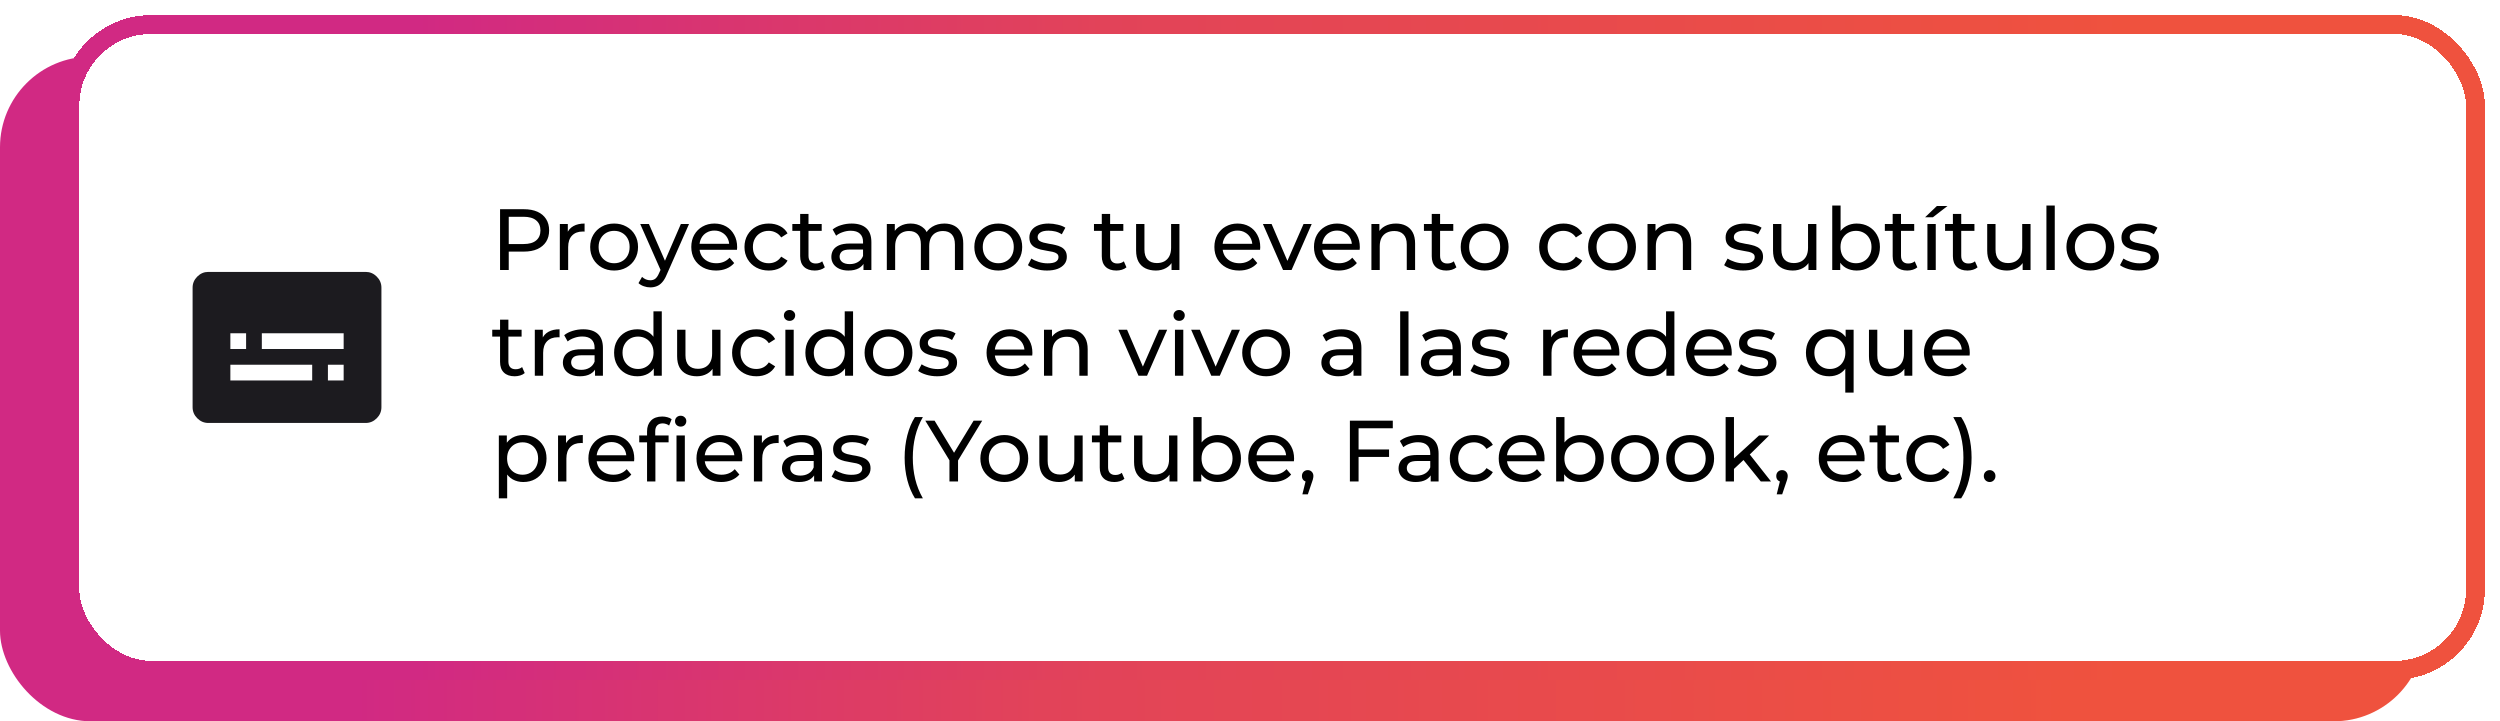
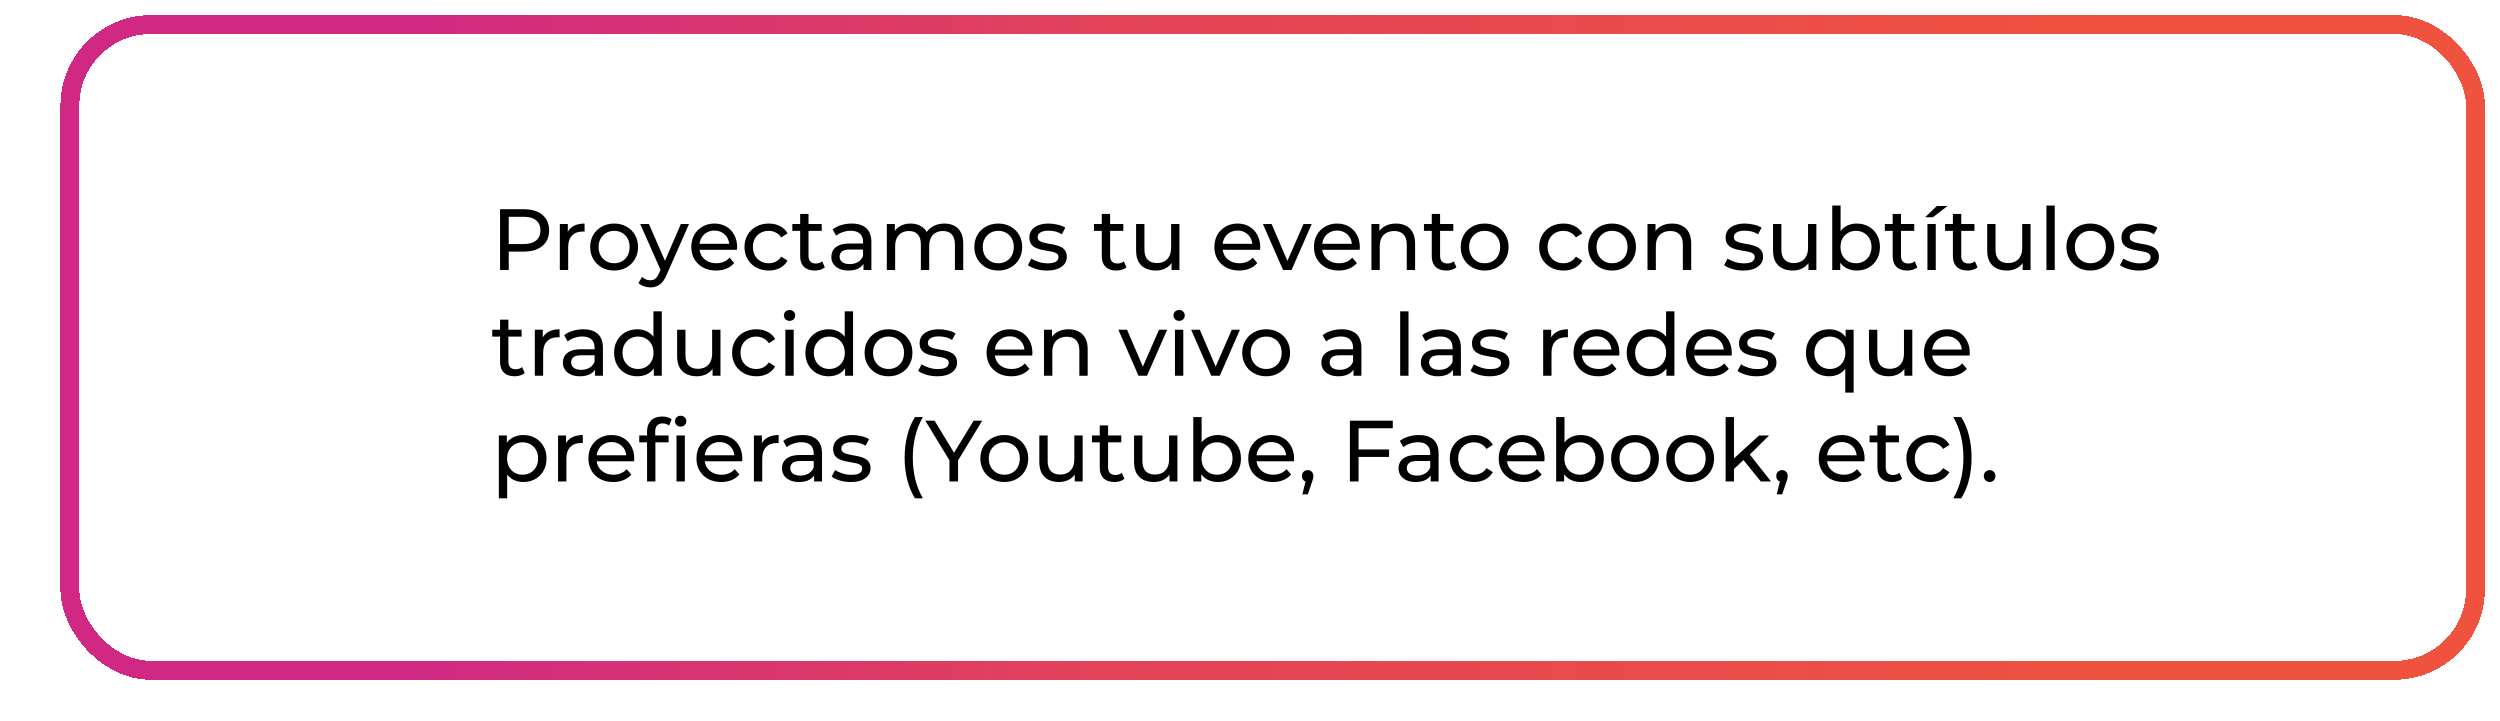
<svg xmlns="http://www.w3.org/2000/svg" width="662" height="191" viewBox="0 0 662 191" fill="none">
  <g id="Frame 266">
-     <rect id="Rectangle 184" y="15" width="642" height="176" rx="24" fill="url(#paint0_linear_2618_76)" />
    <g id="Frame 119" filter="url(#filter0_d_2618_76)">
      <rect x="16" width="642" height="176" rx="24" fill="white" shape-rendering="crispEdges" />
      <rect x="18.5" y="2.5" width="637" height="171" rx="21.5" stroke="url(#paint1_linear_2618_76)" stroke-width="5" shape-rendering="crispEdges" />
      <g id="Beneficio 3">
        <g id="Icono 3">
          <mask id="mask0_2618_76" style="mask-type:alpha" maskUnits="userSpaceOnUse" x="46" y="58" width="60" height="60">
-             <rect id="Bounding box" x="46" y="58" width="60" height="60" fill="#D9D9D9" />
-           </mask>
+             </mask>
          <g mask="url(#mask0_2618_76)">
            <path id="subtitles" d="M61 88.417H65.167V84.25H61V88.417ZM61 96.75H82.667V92.583H61V96.75ZM86.833 96.75H91V92.583H86.833V96.75ZM69.333 88.417H91V84.25H69.333V88.417ZM55.167 108C54.042 108 53.066 107.587 52.24 106.76C51.413 105.934 51 104.958 51 103.833V72.167C51 71.042 51.413 70.066 52.24 69.24C53.066 68.413 54.042 68 55.167 68H96.833C97.958 68 98.934 68.413 99.76 69.24C100.587 70.066 101 71.042 101 72.167V103.833C101 104.958 100.587 105.934 99.76 106.76C98.934 107.587 97.958 108 96.833 108H55.167Z" fill="#1C1B1F" />
          </g>
        </g>
        <g id="Caja 3">
          <path id="texto" d="M132.415 67.5V51.4H138.694C140.105 51.4 141.308 51.622 142.305 52.067C143.302 52.512 144.068 53.156 144.605 53.999C145.142 54.842 145.41 55.847 145.41 57.012C145.41 58.177 145.142 59.182 144.605 60.025C144.068 60.853 143.302 61.497 142.305 61.957C141.308 62.402 140.105 62.624 138.694 62.624H133.68L134.715 61.543V67.5H132.415ZM134.715 61.773L133.68 60.623H138.625C140.097 60.623 141.209 60.309 141.96 59.68C142.727 59.051 143.11 58.162 143.11 57.012C143.11 55.862 142.727 54.973 141.96 54.344C141.209 53.715 140.097 53.401 138.625 53.401H133.68L134.715 52.251V61.773ZM148.242 67.5V55.31H150.358V58.622L150.151 57.794C150.489 56.951 151.056 56.307 151.853 55.862C152.651 55.417 153.632 55.195 154.797 55.195V57.334C154.705 57.319 154.613 57.311 154.521 57.311C154.445 57.311 154.368 57.311 154.291 57.311C153.111 57.311 152.175 57.664 151.485 58.369C150.795 59.074 150.45 60.094 150.45 61.428V67.5H148.242ZM162.627 67.638C161.401 67.638 160.312 67.37 159.361 66.833C158.411 66.296 157.659 65.56 157.107 64.625C156.555 63.674 156.279 62.601 156.279 61.405C156.279 60.194 156.555 59.12 157.107 58.185C157.659 57.25 158.411 56.521 159.361 56C160.312 55.463 161.401 55.195 162.627 55.195C163.839 55.195 164.92 55.463 165.87 56C166.836 56.521 167.588 57.25 168.124 58.185C168.676 59.105 168.952 60.178 168.952 61.405C168.952 62.616 168.676 63.69 168.124 64.625C167.588 65.56 166.836 66.296 165.87 66.833C164.92 67.37 163.839 67.638 162.627 67.638ZM162.627 65.706C163.409 65.706 164.107 65.53 164.72 65.177C165.349 64.824 165.84 64.326 166.192 63.682C166.545 63.023 166.721 62.264 166.721 61.405C166.721 60.531 166.545 59.78 166.192 59.151C165.84 58.507 165.349 58.009 164.72 57.656C164.107 57.303 163.409 57.127 162.627 57.127C161.845 57.127 161.148 57.303 160.534 57.656C159.921 58.009 159.43 58.507 159.062 59.151C158.694 59.78 158.51 60.531 158.51 61.405C158.51 62.264 158.694 63.023 159.062 63.682C159.43 64.326 159.921 64.824 160.534 65.177C161.148 65.53 161.845 65.706 162.627 65.706ZM172.198 72.1C171.616 72.1 171.048 72 170.496 71.801C169.944 71.617 169.469 71.341 169.07 70.973L170.013 69.317C170.32 69.608 170.657 69.831 171.025 69.984C171.393 70.137 171.784 70.214 172.198 70.214C172.735 70.214 173.18 70.076 173.532 69.8C173.885 69.524 174.215 69.033 174.521 68.328L175.28 66.649L175.51 66.373L180.294 55.31H182.456L176.545 68.719C176.193 69.578 175.794 70.252 175.349 70.743C174.92 71.234 174.445 71.579 173.923 71.778C173.402 71.993 172.827 72.1 172.198 72.1ZM175.096 67.891L169.53 55.31H171.83L176.568 66.166L175.096 67.891ZM189.608 67.638C188.305 67.638 187.155 67.37 186.158 66.833C185.177 66.296 184.41 65.56 183.858 64.625C183.321 63.69 183.053 62.616 183.053 61.405C183.053 60.194 183.314 59.12 183.835 58.185C184.372 57.25 185.1 56.521 186.02 56C186.955 55.463 188.006 55.195 189.171 55.195C190.352 55.195 191.394 55.456 192.299 55.977C193.204 56.498 193.909 57.234 194.415 58.185C194.936 59.12 195.197 60.217 195.197 61.474C195.197 61.566 195.189 61.673 195.174 61.796C195.174 61.919 195.166 62.034 195.151 62.141H184.778V60.554H194.001L193.104 61.106C193.119 60.324 192.958 59.626 192.621 59.013C192.284 58.4 191.816 57.924 191.218 57.587C190.635 57.234 189.953 57.058 189.171 57.058C188.404 57.058 187.722 57.234 187.124 57.587C186.526 57.924 186.058 58.407 185.721 59.036C185.384 59.649 185.215 60.355 185.215 61.152V61.52C185.215 62.333 185.399 63.061 185.767 63.705C186.15 64.334 186.679 64.824 187.354 65.177C188.029 65.53 188.803 65.706 189.677 65.706C190.398 65.706 191.049 65.583 191.632 65.338C192.23 65.093 192.751 64.725 193.196 64.234L194.415 65.66C193.863 66.304 193.173 66.795 192.345 67.132C191.532 67.469 190.62 67.638 189.608 67.638ZM203.576 67.638C202.334 67.638 201.222 67.37 200.241 66.833C199.275 66.296 198.516 65.56 197.964 64.625C197.412 63.69 197.136 62.616 197.136 61.405C197.136 60.194 197.412 59.12 197.964 58.185C198.516 57.25 199.275 56.521 200.241 56C201.222 55.463 202.334 55.195 203.576 55.195C204.68 55.195 205.661 55.417 206.52 55.862C207.394 56.291 208.069 56.935 208.544 57.794L206.865 58.875C206.466 58.277 205.976 57.84 205.393 57.564C204.826 57.273 204.212 57.127 203.553 57.127C202.756 57.127 202.043 57.303 201.414 57.656C200.785 58.009 200.287 58.507 199.919 59.151C199.551 59.78 199.367 60.531 199.367 61.405C199.367 62.279 199.551 63.038 199.919 63.682C200.287 64.326 200.785 64.824 201.414 65.177C202.043 65.53 202.756 65.706 203.553 65.706C204.212 65.706 204.826 65.568 205.393 65.292C205.976 65.001 206.466 64.556 206.865 63.958L208.544 65.016C208.069 65.859 207.394 66.511 206.52 66.971C205.661 67.416 204.68 67.638 203.576 67.638ZM215.746 67.638C214.519 67.638 213.568 67.308 212.894 66.649C212.219 65.99 211.882 65.047 211.882 63.82V52.642H214.09V63.728C214.09 64.387 214.251 64.893 214.573 65.246C214.91 65.599 215.385 65.775 215.999 65.775C216.689 65.775 217.264 65.583 217.724 65.2L218.414 66.787C218.076 67.078 217.67 67.293 217.195 67.431C216.735 67.569 216.252 67.638 215.746 67.638ZM209.812 57.127V55.31H217.586V57.127H209.812ZM228.65 67.5V64.924L228.535 64.441V60.048C228.535 59.113 228.259 58.392 227.707 57.886C227.171 57.365 226.358 57.104 225.269 57.104C224.549 57.104 223.843 57.227 223.153 57.472C222.463 57.702 221.881 58.016 221.405 58.415L220.485 56.759C221.114 56.253 221.865 55.87 222.739 55.609C223.629 55.333 224.556 55.195 225.522 55.195C227.194 55.195 228.482 55.601 229.386 56.414C230.291 57.227 230.743 58.469 230.743 60.14V67.5H228.65ZM224.648 67.638C223.744 67.638 222.946 67.485 222.256 67.178C221.582 66.871 221.06 66.45 220.692 65.913C220.324 65.361 220.14 64.74 220.14 64.05C220.14 63.391 220.294 62.793 220.6 62.256C220.922 61.719 221.436 61.29 222.141 60.968C222.862 60.646 223.828 60.485 225.039 60.485H228.903V62.072H225.131C224.027 62.072 223.284 62.256 222.9 62.624C222.517 62.992 222.325 63.437 222.325 63.958C222.325 64.556 222.563 65.039 223.038 65.407C223.514 65.76 224.173 65.936 225.016 65.936C225.844 65.936 226.565 65.752 227.178 65.384C227.807 65.016 228.259 64.479 228.535 63.774L228.972 65.292C228.681 66.013 228.167 66.588 227.431 67.017C226.695 67.431 225.768 67.638 224.648 67.638ZM250.078 55.195C251.06 55.195 251.926 55.387 252.677 55.77C253.429 56.153 254.011 56.736 254.425 57.518C254.855 58.3 255.069 59.289 255.069 60.485V67.5H252.861V60.738C252.861 59.557 252.585 58.668 252.033 58.07C251.481 57.472 250.707 57.173 249.71 57.173C248.974 57.173 248.33 57.326 247.778 57.633C247.226 57.94 246.797 58.392 246.49 58.99C246.199 59.588 246.053 60.332 246.053 61.221V67.5H243.845V60.738C243.845 59.557 243.569 58.668 243.017 58.07C242.481 57.472 241.706 57.173 240.694 57.173C239.974 57.173 239.337 57.326 238.785 57.633C238.233 57.94 237.804 58.392 237.497 58.99C237.191 59.588 237.037 60.332 237.037 61.221V67.5H234.829V55.31H236.945V58.553L236.6 57.725C236.984 56.928 237.574 56.307 238.371 55.862C239.169 55.417 240.096 55.195 241.154 55.195C242.32 55.195 243.324 55.486 244.167 56.069C245.011 56.636 245.563 57.503 245.823 58.668L244.926 58.3C245.294 57.365 245.938 56.613 246.858 56.046C247.778 55.479 248.852 55.195 250.078 55.195ZM264.353 67.638C263.126 67.638 262.038 67.37 261.087 66.833C260.136 66.296 259.385 65.56 258.833 64.625C258.281 63.674 258.005 62.601 258.005 61.405C258.005 60.194 258.281 59.12 258.833 58.185C259.385 57.25 260.136 56.521 261.087 56C262.038 55.463 263.126 55.195 264.353 55.195C265.564 55.195 266.645 55.463 267.596 56C268.562 56.521 269.313 57.25 269.85 58.185C270.402 59.105 270.678 60.178 270.678 61.405C270.678 62.616 270.402 63.69 269.85 64.625C269.313 65.56 268.562 66.296 267.596 66.833C266.645 67.37 265.564 67.638 264.353 67.638ZM264.353 65.706C265.135 65.706 265.833 65.53 266.446 65.177C267.075 64.824 267.565 64.326 267.918 63.682C268.271 63.023 268.447 62.264 268.447 61.405C268.447 60.531 268.271 59.78 267.918 59.151C267.565 58.507 267.075 58.009 266.446 57.656C265.833 57.303 265.135 57.127 264.353 57.127C263.571 57.127 262.873 57.303 262.26 57.656C261.647 58.009 261.156 58.507 260.788 59.151C260.42 59.78 260.236 60.531 260.236 61.405C260.236 62.264 260.42 63.023 260.788 63.682C261.156 64.326 261.647 64.824 262.26 65.177C262.873 65.53 263.571 65.706 264.353 65.706ZM277.228 67.638C276.216 67.638 275.25 67.5 274.33 67.224C273.425 66.948 272.712 66.611 272.191 66.212L273.111 64.464C273.632 64.817 274.276 65.116 275.043 65.361C275.809 65.606 276.591 65.729 277.389 65.729C278.416 65.729 279.152 65.583 279.597 65.292C280.057 65.001 280.287 64.594 280.287 64.073C280.287 63.69 280.149 63.391 279.873 63.176C279.597 62.961 279.229 62.8 278.769 62.693C278.324 62.586 277.826 62.494 277.274 62.417C276.722 62.325 276.17 62.218 275.618 62.095C275.066 61.957 274.56 61.773 274.1 61.543C273.64 61.298 273.272 60.968 272.996 60.554C272.72 60.125 272.582 59.557 272.582 58.852C272.582 58.116 272.789 57.472 273.203 56.92C273.617 56.368 274.199 55.946 274.951 55.655C275.717 55.348 276.622 55.195 277.665 55.195C278.462 55.195 279.267 55.295 280.08 55.494C280.908 55.678 281.582 55.946 282.104 56.299L281.161 58.047C280.609 57.679 280.034 57.426 279.436 57.288C278.838 57.15 278.24 57.081 277.642 57.081C276.676 57.081 275.955 57.242 275.48 57.564C275.004 57.871 274.767 58.269 274.767 58.76C274.767 59.174 274.905 59.496 275.181 59.726C275.472 59.941 275.84 60.109 276.285 60.232C276.745 60.355 277.251 60.462 277.803 60.554C278.355 60.631 278.907 60.738 279.459 60.876C280.011 60.999 280.509 61.175 280.954 61.405C281.414 61.635 281.782 61.957 282.058 62.371C282.349 62.785 282.495 63.337 282.495 64.027C282.495 64.763 282.28 65.399 281.851 65.936C281.421 66.473 280.816 66.894 280.034 67.201C279.252 67.492 278.316 67.638 277.228 67.638ZM295.617 67.638C294.39 67.638 293.44 67.308 292.765 66.649C292.09 65.99 291.753 65.047 291.753 63.82V52.642H293.961V63.728C293.961 64.387 294.122 64.893 294.444 65.246C294.781 65.599 295.257 65.775 295.87 65.775C296.56 65.775 297.135 65.583 297.595 65.2L298.285 66.787C297.948 67.078 297.541 67.293 297.066 67.431C296.606 67.569 296.123 67.638 295.617 67.638ZM289.683 57.127V55.31H297.457V57.127H289.683ZM306.083 67.638C305.041 67.638 304.121 67.446 303.323 67.063C302.541 66.68 301.928 66.097 301.483 65.315C301.054 64.518 300.839 63.521 300.839 62.325V55.31H303.047V62.072C303.047 63.268 303.331 64.165 303.898 64.763C304.481 65.361 305.294 65.66 306.336 65.66C307.103 65.66 307.77 65.507 308.337 65.2C308.905 64.878 309.342 64.418 309.648 63.82C309.955 63.207 310.108 62.471 310.108 61.612V55.31H312.316V67.5H310.223V64.211L310.568 65.085C310.17 65.898 309.572 66.526 308.774 66.971C307.977 67.416 307.08 67.638 306.083 67.638ZM328.125 67.638C326.821 67.638 325.671 67.37 324.675 66.833C323.693 66.296 322.927 65.56 322.375 64.625C321.838 63.69 321.57 62.616 321.57 61.405C321.57 60.194 321.83 59.12 322.352 58.185C322.888 57.25 323.617 56.521 324.537 56C325.472 55.463 326.522 55.195 327.688 55.195C328.868 55.195 329.911 55.456 330.816 55.977C331.72 56.498 332.426 57.234 332.932 58.185C333.453 59.12 333.714 60.217 333.714 61.474C333.714 61.566 333.706 61.673 333.691 61.796C333.691 61.919 333.683 62.034 333.668 62.141H323.295V60.554H332.518L331.621 61.106C331.636 60.324 331.475 59.626 331.138 59.013C330.8 58.4 330.333 57.924 329.735 57.587C329.152 57.234 328.47 57.058 327.688 57.058C326.921 57.058 326.239 57.234 325.641 57.587C325.043 57.924 324.575 58.407 324.238 59.036C323.9 59.649 323.732 60.355 323.732 61.152V61.52C323.732 62.333 323.916 63.061 324.284 63.705C324.667 64.334 325.196 64.824 325.871 65.177C326.545 65.53 327.32 65.706 328.194 65.706C328.914 65.706 329.566 65.583 330.149 65.338C330.747 65.093 331.268 64.725 331.713 64.234L332.932 65.66C332.38 66.304 331.69 66.795 330.862 67.132C330.049 67.469 329.137 67.638 328.125 67.638ZM339.752 67.5L334.416 55.31H336.716L341.454 66.35H340.35L345.18 55.31H347.342L342.006 67.5H339.752ZM354.494 67.638C353.19 67.638 352.04 67.37 351.044 66.833C350.062 66.296 349.296 65.56 348.744 64.625C348.207 63.69 347.939 62.616 347.939 61.405C347.939 60.194 348.199 59.12 348.721 58.185C349.257 57.25 349.986 56.521 350.906 56C351.841 55.463 352.891 55.195 354.057 55.195C355.237 55.195 356.28 55.456 357.185 55.977C358.089 56.498 358.795 57.234 359.301 58.185C359.822 59.12 360.083 60.217 360.083 61.474C360.083 61.566 360.075 61.673 360.06 61.796C360.06 61.919 360.052 62.034 360.037 62.141H349.664V60.554H358.887L357.99 61.106C358.005 60.324 357.844 59.626 357.507 59.013C357.169 58.4 356.702 57.924 356.104 57.587C355.521 57.234 354.839 57.058 354.057 57.058C353.29 57.058 352.608 57.234 352.01 57.587C351.412 57.924 350.944 58.407 350.607 59.036C350.269 59.649 350.101 60.355 350.101 61.152V61.52C350.101 62.333 350.285 63.061 350.653 63.705C351.036 64.334 351.565 64.824 352.24 65.177C352.914 65.53 353.689 65.706 354.563 65.706C355.283 65.706 355.935 65.583 356.518 65.338C357.116 65.093 357.637 64.725 358.082 64.234L359.301 65.66C358.749 66.304 358.059 66.795 357.231 67.132C356.418 67.469 355.506 67.638 354.494 67.638ZM369.658 55.195C370.654 55.195 371.528 55.387 372.28 55.77C373.046 56.153 373.644 56.736 374.074 57.518C374.503 58.3 374.718 59.289 374.718 60.485V67.5H372.51V60.738C372.51 59.557 372.218 58.668 371.636 58.07C371.068 57.472 370.263 57.173 369.221 57.173C368.439 57.173 367.756 57.326 367.174 57.633C366.591 57.94 366.139 58.392 365.817 58.99C365.51 59.588 365.357 60.332 365.357 61.221V67.5H363.149V55.31H365.265V58.599L364.92 57.725C365.318 56.928 365.932 56.307 366.76 55.862C367.588 55.417 368.554 55.195 369.658 55.195ZM382.99 67.638C381.763 67.638 380.813 67.308 380.138 66.649C379.463 65.99 379.126 65.047 379.126 63.82V52.642H381.334V63.728C381.334 64.387 381.495 64.893 381.817 65.246C382.154 65.599 382.63 65.775 383.243 65.775C383.933 65.775 384.508 65.583 384.968 65.2L385.658 66.787C385.321 67.078 384.914 67.293 384.439 67.431C383.979 67.569 383.496 67.638 382.99 67.638ZM377.056 57.127V55.31H384.83V57.127H377.056ZM393.144 67.638C391.917 67.638 390.829 67.37 389.878 66.833C388.927 66.296 388.176 65.56 387.624 64.625C387.072 63.674 386.796 62.601 386.796 61.405C386.796 60.194 387.072 59.12 387.624 58.185C388.176 57.25 388.927 56.521 389.878 56C390.829 55.463 391.917 55.195 393.144 55.195C394.355 55.195 395.436 55.463 396.387 56C397.353 56.521 398.104 57.25 398.641 58.185C399.193 59.105 399.469 60.178 399.469 61.405C399.469 62.616 399.193 63.69 398.641 64.625C398.104 65.56 397.353 66.296 396.387 66.833C395.436 67.37 394.355 67.638 393.144 67.638ZM393.144 65.706C393.926 65.706 394.624 65.53 395.237 65.177C395.866 64.824 396.356 64.326 396.709 63.682C397.062 63.023 397.238 62.264 397.238 61.405C397.238 60.531 397.062 59.78 396.709 59.151C396.356 58.507 395.866 58.009 395.237 57.656C394.624 57.303 393.926 57.127 393.144 57.127C392.362 57.127 391.664 57.303 391.051 57.656C390.438 58.009 389.947 58.507 389.579 59.151C389.211 59.78 389.027 60.531 389.027 61.405C389.027 62.264 389.211 63.023 389.579 63.682C389.947 64.326 390.438 64.824 391.051 65.177C391.664 65.53 392.362 65.706 393.144 65.706ZM414.012 67.638C412.77 67.638 411.659 67.37 410.677 66.833C409.711 66.296 408.952 65.56 408.4 64.625C407.848 63.69 407.572 62.616 407.572 61.405C407.572 60.194 407.848 59.12 408.4 58.185C408.952 57.25 409.711 56.521 410.677 56C411.659 55.463 412.77 55.195 414.012 55.195C415.116 55.195 416.098 55.417 416.956 55.862C417.83 56.291 418.505 56.935 418.98 57.794L417.301 58.875C416.903 58.277 416.412 57.84 415.829 57.564C415.262 57.273 414.649 57.127 413.989 57.127C413.192 57.127 412.479 57.303 411.85 57.656C411.222 58.009 410.723 58.507 410.355 59.151C409.987 59.78 409.803 60.531 409.803 61.405C409.803 62.279 409.987 63.038 410.355 63.682C410.723 64.326 411.222 64.824 411.85 65.177C412.479 65.53 413.192 65.706 413.989 65.706C414.649 65.706 415.262 65.568 415.829 65.292C416.412 65.001 416.903 64.556 417.301 63.958L418.98 65.016C418.505 65.859 417.83 66.511 416.956 66.971C416.098 67.416 415.116 67.638 414.012 67.638ZM426.88 67.638C425.654 67.638 424.565 67.37 423.614 66.833C422.664 66.296 421.912 65.56 421.36 64.625C420.808 63.674 420.532 62.601 420.532 61.405C420.532 60.194 420.808 59.12 421.36 58.185C421.912 57.25 422.664 56.521 423.614 56C424.565 55.463 425.654 55.195 426.88 55.195C428.092 55.195 429.173 55.463 430.123 56C431.089 56.521 431.841 57.25 432.377 58.185C432.929 59.105 433.205 60.178 433.205 61.405C433.205 62.616 432.929 63.69 432.377 64.625C431.841 65.56 431.089 66.296 430.123 66.833C429.173 67.37 428.092 67.638 426.88 67.638ZM426.88 65.706C427.662 65.706 428.36 65.53 428.973 65.177C429.602 64.824 430.093 64.326 430.445 63.682C430.798 63.023 430.974 62.264 430.974 61.405C430.974 60.531 430.798 59.78 430.445 59.151C430.093 58.507 429.602 58.009 428.973 57.656C428.36 57.303 427.662 57.127 426.88 57.127C426.098 57.127 425.401 57.303 424.787 57.656C424.174 58.009 423.683 58.507 423.315 59.151C422.947 59.78 422.763 60.531 422.763 61.405C422.763 62.264 422.947 63.023 423.315 63.682C423.683 64.326 424.174 64.824 424.787 65.177C425.401 65.53 426.098 65.706 426.88 65.706ZM442.768 55.195C443.765 55.195 444.639 55.387 445.39 55.77C446.157 56.153 446.755 56.736 447.184 57.518C447.613 58.3 447.828 59.289 447.828 60.485V67.5H445.62V60.738C445.62 59.557 445.329 58.668 444.746 58.07C444.179 57.472 443.374 57.173 442.331 57.173C441.549 57.173 440.867 57.326 440.284 57.633C439.701 57.94 439.249 58.392 438.927 58.99C438.62 59.588 438.467 60.332 438.467 61.221V67.5H436.259V55.31H438.375V58.599L438.03 57.725C438.429 56.928 439.042 56.307 439.87 55.862C440.698 55.417 441.664 55.195 442.768 55.195ZM461.587 67.638C460.575 67.638 459.609 67.5 458.689 67.224C457.784 66.948 457.071 66.611 456.55 66.212L457.47 64.464C457.991 64.817 458.635 65.116 459.402 65.361C460.169 65.606 460.951 65.729 461.748 65.729C462.775 65.729 463.511 65.583 463.956 65.292C464.416 65.001 464.646 64.594 464.646 64.073C464.646 63.69 464.508 63.391 464.232 63.176C463.956 62.961 463.588 62.8 463.128 62.693C462.683 62.586 462.185 62.494 461.633 62.417C461.081 62.325 460.529 62.218 459.977 62.095C459.425 61.957 458.919 61.773 458.459 61.543C457.999 61.298 457.631 60.968 457.355 60.554C457.079 60.125 456.941 59.557 456.941 58.852C456.941 58.116 457.148 57.472 457.562 56.92C457.976 56.368 458.559 55.946 459.31 55.655C460.077 55.348 460.981 55.195 462.024 55.195C462.821 55.195 463.626 55.295 464.439 55.494C465.267 55.678 465.942 55.946 466.463 56.299L465.52 58.047C464.968 57.679 464.393 57.426 463.795 57.288C463.197 57.15 462.599 57.081 462.001 57.081C461.035 57.081 460.314 57.242 459.839 57.564C459.364 57.871 459.126 58.269 459.126 58.76C459.126 59.174 459.264 59.496 459.54 59.726C459.831 59.941 460.199 60.109 460.644 60.232C461.104 60.355 461.61 60.462 462.162 60.554C462.714 60.631 463.266 60.738 463.818 60.876C464.37 60.999 464.868 61.175 465.313 61.405C465.773 61.635 466.141 61.957 466.417 62.371C466.708 62.785 466.854 63.337 466.854 64.027C466.854 64.763 466.639 65.399 466.21 65.936C465.781 66.473 465.175 66.894 464.393 67.201C463.611 67.492 462.676 67.638 461.587 67.638ZM474.743 67.638C473.7 67.638 472.78 67.446 471.983 67.063C471.201 66.68 470.587 66.097 470.143 65.315C469.713 64.518 469.499 63.521 469.499 62.325V55.31H471.707V62.072C471.707 63.268 471.99 64.165 472.558 64.763C473.14 65.361 473.953 65.66 474.996 65.66C475.762 65.66 476.429 65.507 476.997 65.2C477.564 64.878 478.001 64.418 478.308 63.82C478.614 63.207 478.768 62.471 478.768 61.612V55.31H480.976V67.5H478.883V64.211L479.228 65.085C478.829 65.898 478.231 66.526 477.434 66.971C476.636 67.416 475.739 67.638 474.743 67.638ZM491.642 67.638C490.599 67.638 489.656 67.408 488.813 66.948C487.985 66.473 487.326 65.775 486.835 64.855C486.36 63.935 486.122 62.785 486.122 61.405C486.122 60.025 486.367 58.875 486.858 57.955C487.364 57.035 488.031 56.345 488.859 55.885C489.702 55.425 490.63 55.195 491.642 55.195C492.838 55.195 493.896 55.456 494.816 55.977C495.736 56.498 496.464 57.227 497.001 58.162C497.538 59.082 497.806 60.163 497.806 61.405C497.806 62.647 497.538 63.736 497.001 64.671C496.464 65.606 495.736 66.335 494.816 66.856C493.896 67.377 492.838 67.638 491.642 67.638ZM485.179 67.5V50.434H487.387V58.553L487.157 61.382L487.295 64.211V67.5H485.179ZM491.458 65.706C492.24 65.706 492.938 65.53 493.551 65.177C494.18 64.824 494.67 64.326 495.023 63.682C495.391 63.023 495.575 62.264 495.575 61.405C495.575 60.531 495.391 59.78 495.023 59.151C494.67 58.507 494.18 58.009 493.551 57.656C492.938 57.303 492.24 57.127 491.458 57.127C490.691 57.127 489.994 57.303 489.365 57.656C488.752 58.009 488.261 58.507 487.893 59.151C487.54 59.78 487.364 60.531 487.364 61.405C487.364 62.264 487.54 63.023 487.893 63.682C488.261 64.326 488.752 64.824 489.365 65.177C489.994 65.53 490.691 65.706 491.458 65.706ZM505.043 67.638C503.816 67.638 502.865 67.308 502.191 66.649C501.516 65.99 501.179 65.047 501.179 63.82V52.642H503.387V63.728C503.387 64.387 503.548 64.893 503.87 65.246C504.207 65.599 504.682 65.775 505.296 65.775C505.986 65.775 506.561 65.583 507.021 65.2L507.711 66.787C507.373 67.078 506.967 67.293 506.492 67.431C506.032 67.569 505.549 67.638 505.043 67.638ZM499.109 57.127V55.31H506.883V57.127H499.109ZM510.38 67.5V55.31H512.588V67.5H510.38ZM509.759 53.539L512.887 50.549H515.693L511.829 53.539H509.759ZM520.99 67.638C519.763 67.638 518.813 67.308 518.138 66.649C517.463 65.99 517.126 65.047 517.126 63.82V52.642H519.334V63.728C519.334 64.387 519.495 64.893 519.817 65.246C520.154 65.599 520.63 65.775 521.243 65.775C521.933 65.775 522.508 65.583 522.968 65.2L523.658 66.787C523.321 67.078 522.914 67.293 522.439 67.431C521.979 67.569 521.496 67.638 520.99 67.638ZM515.056 57.127V55.31H522.83V57.127H515.056ZM531.456 67.638C530.414 67.638 529.494 67.446 528.696 67.063C527.914 66.68 527.301 66.097 526.856 65.315C526.427 64.518 526.212 63.521 526.212 62.325V55.31H528.42V62.072C528.42 63.268 528.704 64.165 529.271 64.763C529.854 65.361 530.667 65.66 531.709 65.66C532.476 65.66 533.143 65.507 533.71 65.2C534.278 64.878 534.715 64.418 535.021 63.82C535.328 63.207 535.481 62.471 535.481 61.612V55.31H537.689V67.5H535.596V64.211L535.941 65.085C535.543 65.898 534.945 66.526 534.147 66.971C533.35 67.416 532.453 67.638 531.456 67.638ZM541.893 67.5V50.434H544.101V67.5H541.893ZM553.538 67.638C552.311 67.638 551.222 67.37 550.272 66.833C549.321 66.296 548.57 65.56 548.018 64.625C547.466 63.674 547.19 62.601 547.19 61.405C547.19 60.194 547.466 59.12 548.018 58.185C548.57 57.25 549.321 56.521 550.272 56C551.222 55.463 552.311 55.195 553.538 55.195C554.749 55.195 555.83 55.463 556.781 56C557.747 56.521 558.498 57.25 559.035 58.185C559.587 59.105 559.863 60.178 559.863 61.405C559.863 62.616 559.587 63.69 559.035 64.625C558.498 65.56 557.747 66.296 556.781 66.833C555.83 67.37 554.749 67.638 553.538 67.638ZM553.538 65.706C554.32 65.706 555.017 65.53 555.631 65.177C556.259 64.824 556.75 64.326 557.103 63.682C557.455 63.023 557.632 62.264 557.632 61.405C557.632 60.531 557.455 59.78 557.103 59.151C556.75 58.507 556.259 58.009 555.631 57.656C555.017 57.303 554.32 57.127 553.538 57.127C552.756 57.127 552.058 57.303 551.445 57.656C550.831 58.009 550.341 58.507 549.973 59.151C549.605 59.78 549.421 60.531 549.421 61.405C549.421 62.264 549.605 63.023 549.973 63.682C550.341 64.326 550.831 64.824 551.445 65.177C552.058 65.53 552.756 65.706 553.538 65.706ZM566.412 67.638C565.4 67.638 564.434 67.5 563.514 67.224C562.61 66.948 561.897 66.611 561.375 66.212L562.295 64.464C562.817 64.817 563.461 65.116 564.227 65.361C564.994 65.606 565.776 65.729 566.573 65.729C567.601 65.729 568.337 65.583 568.781 65.292C569.241 65.001 569.471 64.594 569.471 64.073C569.471 63.69 569.333 63.391 569.057 63.176C568.781 62.961 568.413 62.8 567.953 62.693C567.509 62.586 567.01 62.494 566.458 62.417C565.906 62.325 565.354 62.218 564.802 62.095C564.25 61.957 563.744 61.773 563.284 61.543C562.824 61.298 562.456 60.968 562.18 60.554C561.904 60.125 561.766 59.557 561.766 58.852C561.766 58.116 561.973 57.472 562.387 56.92C562.801 56.368 563.384 55.946 564.135 55.655C564.902 55.348 565.807 55.195 566.849 55.195C567.647 55.195 568.452 55.295 569.264 55.494C570.092 55.678 570.767 55.946 571.288 56.299L570.345 58.047C569.793 57.679 569.218 57.426 568.62 57.288C568.022 57.15 567.424 57.081 566.826 57.081C565.86 57.081 565.14 57.242 564.664 57.564C564.189 57.871 563.951 58.269 563.951 58.76C563.951 59.174 564.089 59.496 564.365 59.726C564.657 59.941 565.025 60.109 565.469 60.232C565.929 60.355 566.435 60.462 566.987 60.554C567.539 60.631 568.091 60.738 568.643 60.876C569.195 60.999 569.694 61.175 570.138 61.405C570.598 61.635 570.966 61.957 571.242 62.371C571.534 62.785 571.679 63.337 571.679 64.027C571.679 64.763 571.465 65.399 571.035 65.936C570.606 66.473 570 66.894 569.218 67.201C568.436 67.492 567.501 67.638 566.412 67.638ZM136.279 95.638C135.052 95.638 134.102 95.308 133.427 94.649C132.752 93.99 132.415 93.047 132.415 91.82V80.642H134.623V91.728C134.623 92.387 134.784 92.893 135.106 93.246C135.443 93.599 135.919 93.775 136.532 93.775C137.222 93.775 137.797 93.583 138.257 93.2L138.947 94.787C138.61 95.078 138.203 95.293 137.728 95.431C137.268 95.569 136.785 95.638 136.279 95.638ZM130.345 85.127V83.31H138.119V85.127H130.345ZM141.616 95.5V83.31H143.732V86.622L143.525 85.794C143.863 84.951 144.43 84.307 145.227 83.862C146.025 83.417 147.006 83.195 148.171 83.195V85.334C148.079 85.319 147.987 85.311 147.895 85.311C147.819 85.311 147.742 85.311 147.665 85.311C146.485 85.311 145.549 85.664 144.859 86.369C144.169 87.074 143.824 88.094 143.824 89.428V95.5H141.616ZM157.561 95.5V92.924L157.446 92.441V88.048C157.446 87.113 157.17 86.392 156.618 85.886C156.082 85.365 155.269 85.104 154.18 85.104C153.46 85.104 152.754 85.227 152.064 85.472C151.374 85.702 150.792 86.016 150.316 86.415L149.396 84.759C150.025 84.253 150.776 83.87 151.65 83.609C152.54 83.333 153.467 83.195 154.433 83.195C156.105 83.195 157.393 83.601 158.297 84.414C159.202 85.227 159.654 86.469 159.654 88.14V95.5H157.561ZM153.559 95.638C152.655 95.638 151.857 95.485 151.167 95.178C150.493 94.871 149.971 94.45 149.603 93.913C149.235 93.361 149.051 92.74 149.051 92.05C149.051 91.391 149.205 90.793 149.511 90.256C149.833 89.719 150.347 89.29 151.052 88.968C151.773 88.646 152.739 88.485 153.95 88.485H157.814V90.072H154.042C152.938 90.072 152.195 90.256 151.811 90.624C151.428 90.992 151.236 91.437 151.236 91.958C151.236 92.556 151.474 93.039 151.949 93.407C152.425 93.76 153.084 93.936 153.927 93.936C154.755 93.936 155.476 93.752 156.089 93.384C156.718 93.016 157.17 92.479 157.446 91.774L157.883 93.292C157.592 94.013 157.078 94.588 156.342 95.017C155.606 95.431 154.679 95.638 153.559 95.638ZM168.777 95.638C167.597 95.638 166.539 95.377 165.603 94.856C164.683 94.335 163.955 93.606 163.418 92.671C162.882 91.736 162.613 90.647 162.613 89.405C162.613 88.163 162.882 87.082 163.418 86.162C163.955 85.227 164.683 84.498 165.603 83.977C166.539 83.456 167.597 83.195 168.777 83.195C169.805 83.195 170.732 83.425 171.56 83.885C172.388 84.345 173.048 85.035 173.538 85.955C174.044 86.875 174.297 88.025 174.297 89.405C174.297 90.785 174.052 91.935 173.561 92.855C173.086 93.775 172.434 94.473 171.606 94.948C170.778 95.408 169.835 95.638 168.777 95.638ZM168.961 93.706C169.728 93.706 170.418 93.53 171.031 93.177C171.66 92.824 172.151 92.326 172.503 91.682C172.871 91.023 173.055 90.264 173.055 89.405C173.055 88.531 172.871 87.78 172.503 87.151C172.151 86.507 171.66 86.009 171.031 85.656C170.418 85.303 169.728 85.127 168.961 85.127C168.179 85.127 167.482 85.303 166.868 85.656C166.255 86.009 165.764 86.507 165.396 87.151C165.028 87.78 164.844 88.531 164.844 89.405C164.844 90.264 165.028 91.023 165.396 91.682C165.764 92.326 166.255 92.824 166.868 93.177C167.482 93.53 168.179 93.706 168.961 93.706ZM173.124 95.5V92.211L173.262 89.382L173.032 86.553V78.434H175.24V95.5H173.124ZM184.547 95.638C183.505 95.638 182.585 95.446 181.787 95.063C181.005 94.68 180.392 94.097 179.947 93.315C179.518 92.518 179.303 91.521 179.303 90.325V83.31H181.511V90.072C181.511 91.268 181.795 92.165 182.362 92.763C182.945 93.361 183.758 93.66 184.8 93.66C185.567 93.66 186.234 93.507 186.801 93.2C187.369 92.878 187.806 92.418 188.112 91.82C188.419 91.207 188.572 90.471 188.572 89.612V83.31H190.78V95.5H188.687V92.211L189.032 93.085C188.634 93.898 188.036 94.526 187.238 94.971C186.441 95.416 185.544 95.638 184.547 95.638ZM200.297 95.638C199.055 95.638 197.943 95.37 196.962 94.833C195.996 94.296 195.237 93.56 194.685 92.625C194.133 91.69 193.857 90.616 193.857 89.405C193.857 88.194 194.133 87.12 194.685 86.185C195.237 85.25 195.996 84.521 196.962 84C197.943 83.463 199.055 83.195 200.297 83.195C201.401 83.195 202.382 83.417 203.241 83.862C204.115 84.291 204.789 84.935 205.265 85.794L203.586 86.875C203.187 86.277 202.696 85.84 202.114 85.564C201.546 85.273 200.933 85.127 200.274 85.127C199.476 85.127 198.763 85.303 198.135 85.656C197.506 86.009 197.008 86.507 196.64 87.151C196.272 87.78 196.088 88.531 196.088 89.405C196.088 90.279 196.272 91.038 196.64 91.682C197.008 92.326 197.506 92.824 198.135 93.177C198.763 93.53 199.476 93.706 200.274 93.706C200.933 93.706 201.546 93.568 202.114 93.292C202.696 93.001 203.187 92.556 203.586 91.958L205.265 93.016C204.789 93.859 204.115 94.511 203.241 94.971C202.382 95.416 201.401 95.638 200.297 95.638ZM207.966 95.5V83.31H210.174V95.5H207.966ZM209.07 80.964C208.641 80.964 208.28 80.826 207.989 80.55C207.713 80.274 207.575 79.937 207.575 79.538C207.575 79.124 207.713 78.779 207.989 78.503C208.28 78.227 208.641 78.089 209.07 78.089C209.499 78.089 209.852 78.227 210.128 78.503C210.419 78.764 210.565 79.093 210.565 79.492C210.565 79.906 210.427 80.259 210.151 80.55C209.875 80.826 209.515 80.964 209.07 80.964ZM219.427 95.638C218.246 95.638 217.188 95.377 216.253 94.856C215.333 94.335 214.605 93.606 214.068 92.671C213.531 91.736 213.263 90.647 213.263 89.405C213.263 88.163 213.531 87.082 214.068 86.162C214.605 85.227 215.333 84.498 216.253 83.977C217.188 83.456 218.246 83.195 219.427 83.195C220.454 83.195 221.382 83.425 222.21 83.885C223.038 84.345 223.697 85.035 224.188 85.955C224.694 86.875 224.947 88.025 224.947 89.405C224.947 90.785 224.702 91.935 224.211 92.855C223.736 93.775 223.084 94.473 222.256 94.948C221.428 95.408 220.485 95.638 219.427 95.638ZM219.611 93.706C220.378 93.706 221.068 93.53 221.681 93.177C222.31 92.824 222.8 92.326 223.153 91.682C223.521 91.023 223.705 90.264 223.705 89.405C223.705 88.531 223.521 87.78 223.153 87.151C222.8 86.507 222.31 86.009 221.681 85.656C221.068 85.303 220.378 85.127 219.611 85.127C218.829 85.127 218.131 85.303 217.518 85.656C216.905 86.009 216.414 86.507 216.046 87.151C215.678 87.78 215.494 88.531 215.494 89.405C215.494 90.264 215.678 91.023 216.046 91.682C216.414 92.326 216.905 92.824 217.518 93.177C218.131 93.53 218.829 93.706 219.611 93.706ZM223.774 95.5V92.211L223.912 89.382L223.682 86.553V78.434H225.89V95.5H223.774ZM235.289 95.638C234.062 95.638 232.973 95.37 232.023 94.833C231.072 94.296 230.321 93.56 229.769 92.625C229.217 91.674 228.941 90.601 228.941 89.405C228.941 88.194 229.217 87.12 229.769 86.185C230.321 85.25 231.072 84.521 232.023 84C232.973 83.463 234.062 83.195 235.289 83.195C236.5 83.195 237.581 83.463 238.532 84C239.498 84.521 240.249 85.25 240.786 86.185C241.338 87.105 241.614 88.178 241.614 89.405C241.614 90.616 241.338 91.69 240.786 92.625C240.249 93.56 239.498 94.296 238.532 94.833C237.581 95.37 236.5 95.638 235.289 95.638ZM235.289 93.706C236.071 93.706 236.768 93.53 237.382 93.177C238.01 92.824 238.501 92.326 238.854 91.682C239.206 91.023 239.383 90.264 239.383 89.405C239.383 88.531 239.206 87.78 238.854 87.151C238.501 86.507 238.01 86.009 237.382 85.656C236.768 85.303 236.071 85.127 235.289 85.127C234.507 85.127 233.809 85.303 233.196 85.656C232.582 86.009 232.092 86.507 231.724 87.151C231.356 87.78 231.172 88.531 231.172 89.405C231.172 90.264 231.356 91.023 231.724 91.682C232.092 92.326 232.582 92.824 233.196 93.177C233.809 93.53 234.507 93.706 235.289 93.706ZM248.163 95.638C247.151 95.638 246.185 95.5 245.265 95.224C244.361 94.948 243.648 94.611 243.126 94.212L244.046 92.464C244.568 92.817 245.212 93.116 245.978 93.361C246.745 93.606 247.527 93.729 248.324 93.729C249.352 93.729 250.088 93.583 250.532 93.292C250.992 93.001 251.222 92.594 251.222 92.073C251.222 91.69 251.084 91.391 250.808 91.176C250.532 90.961 250.164 90.8 249.704 90.693C249.26 90.586 248.761 90.494 248.209 90.417C247.657 90.325 247.105 90.218 246.553 90.095C246.001 89.957 245.495 89.773 245.035 89.543C244.575 89.298 244.207 88.968 243.931 88.554C243.655 88.125 243.517 87.557 243.517 86.852C243.517 86.116 243.724 85.472 244.138 84.92C244.552 84.368 245.135 83.946 245.886 83.655C246.653 83.348 247.558 83.195 248.6 83.195C249.398 83.195 250.203 83.295 251.015 83.494C251.843 83.678 252.518 83.946 253.039 84.299L252.096 86.047C251.544 85.679 250.969 85.426 250.371 85.288C249.773 85.15 249.175 85.081 248.577 85.081C247.611 85.081 246.891 85.242 246.415 85.564C245.94 85.871 245.702 86.269 245.702 86.76C245.702 87.174 245.84 87.496 246.116 87.726C246.408 87.941 246.776 88.109 247.22 88.232C247.68 88.355 248.186 88.462 248.738 88.554C249.29 88.631 249.842 88.738 250.394 88.876C250.946 88.999 251.445 89.175 251.889 89.405C252.349 89.635 252.717 89.957 252.993 90.371C253.285 90.785 253.43 91.337 253.43 92.027C253.43 92.763 253.216 93.399 252.786 93.936C252.357 94.473 251.751 94.894 250.969 95.201C250.187 95.492 249.252 95.638 248.163 95.638ZM267.794 95.638C266.491 95.638 265.341 95.37 264.344 94.833C263.363 94.296 262.596 93.56 262.044 92.625C261.508 91.69 261.239 90.616 261.239 89.405C261.239 88.194 261.5 87.12 262.021 86.185C262.558 85.25 263.286 84.521 264.206 84C265.142 83.463 266.192 83.195 267.357 83.195C268.538 83.195 269.581 83.456 270.485 83.977C271.39 84.498 272.095 85.234 272.601 86.185C273.123 87.12 273.383 88.217 273.383 89.474C273.383 89.566 273.376 89.673 273.36 89.796C273.36 89.919 273.353 90.034 273.337 90.141H262.964V88.554H272.187L271.29 89.106C271.306 88.324 271.145 87.626 270.807 87.013C270.47 86.4 270.002 85.924 269.404 85.587C268.822 85.234 268.139 85.058 267.357 85.058C266.591 85.058 265.908 85.234 265.31 85.587C264.712 85.924 264.245 86.407 263.907 87.036C263.57 87.649 263.401 88.355 263.401 89.152V89.52C263.401 90.333 263.585 91.061 263.953 91.705C264.337 92.334 264.866 92.824 265.54 93.177C266.215 93.53 266.989 93.706 267.863 93.706C268.584 93.706 269.236 93.583 269.818 93.338C270.416 93.093 270.938 92.725 271.382 92.234L272.601 93.66C272.049 94.304 271.359 94.795 270.531 95.132C269.719 95.469 268.806 95.638 267.794 95.638ZM282.958 83.195C283.955 83.195 284.829 83.387 285.58 83.77C286.347 84.153 286.945 84.736 287.374 85.518C287.804 86.3 288.018 87.289 288.018 88.485V95.5H285.81V88.738C285.81 87.557 285.519 86.668 284.936 86.07C284.369 85.472 283.564 85.173 282.521 85.173C281.739 85.173 281.057 85.326 280.474 85.633C279.892 85.94 279.439 86.392 279.117 86.99C278.811 87.588 278.657 88.332 278.657 89.221V95.5H276.449V83.31H278.565V86.599L278.22 85.725C278.619 84.928 279.232 84.307 280.06 83.862C280.888 83.417 281.854 83.195 282.958 83.195ZM301.478 95.5L296.142 83.31H298.442L303.18 94.35H302.076L306.906 83.31H309.068L303.732 95.5H301.478ZM311.129 95.5V83.31H313.337V95.5H311.129ZM312.233 80.964C311.804 80.964 311.443 80.826 311.152 80.55C310.876 80.274 310.738 79.937 310.738 79.538C310.738 79.124 310.876 78.779 311.152 78.503C311.443 78.227 311.804 78.089 312.233 78.089C312.662 78.089 313.015 78.227 313.291 78.503C313.582 78.764 313.728 79.093 313.728 79.492C313.728 79.906 313.59 80.259 313.314 80.55C313.038 80.826 312.678 80.964 312.233 80.964ZM320.75 95.5L315.414 83.31H317.714L322.452 94.35H321.348L326.178 83.31H328.34L323.004 95.5H320.75ZM335.285 95.638C334.058 95.638 332.969 95.37 332.019 94.833C331.068 94.296 330.317 93.56 329.765 92.625C329.213 91.674 328.937 90.601 328.937 89.405C328.937 88.194 329.213 87.12 329.765 86.185C330.317 85.25 331.068 84.521 332.019 84C332.969 83.463 334.058 83.195 335.285 83.195C336.496 83.195 337.577 83.463 338.528 84C339.494 84.521 340.245 85.25 340.782 86.185C341.334 87.105 341.61 88.178 341.61 89.405C341.61 90.616 341.334 91.69 340.782 92.625C340.245 93.56 339.494 94.296 338.528 94.833C337.577 95.37 336.496 95.638 335.285 95.638ZM335.285 93.706C336.067 93.706 336.764 93.53 337.378 93.177C338.006 92.824 338.497 92.326 338.85 91.682C339.202 91.023 339.379 90.264 339.379 89.405C339.379 88.531 339.202 87.78 338.85 87.151C338.497 86.507 338.006 86.009 337.378 85.656C336.764 85.303 336.067 85.127 335.285 85.127C334.503 85.127 333.805 85.303 333.192 85.656C332.578 86.009 332.088 86.507 331.72 87.151C331.352 87.78 331.168 88.531 331.168 89.405C331.168 90.264 331.352 91.023 331.72 91.682C332.088 92.326 332.578 92.824 333.192 93.177C333.805 93.53 334.503 93.706 335.285 93.706ZM358.407 95.5V92.924L358.292 92.441V88.048C358.292 87.113 358.016 86.392 357.464 85.886C356.927 85.365 356.115 85.104 355.026 85.104C354.305 85.104 353.6 85.227 352.91 85.472C352.22 85.702 351.637 86.016 351.162 86.415L350.242 84.759C350.871 84.253 351.622 83.87 352.496 83.609C353.385 83.333 354.313 83.195 355.279 83.195C356.95 83.195 358.238 83.601 359.143 84.414C360.048 85.227 360.5 86.469 360.5 88.14V95.5H358.407ZM354.405 95.638C353.5 95.638 352.703 95.485 352.013 95.178C351.338 94.871 350.817 94.45 350.449 93.913C350.081 93.361 349.897 92.74 349.897 92.05C349.897 91.391 350.05 90.793 350.357 90.256C350.679 89.719 351.193 89.29 351.898 88.968C352.619 88.646 353.585 88.485 354.796 88.485H358.66V90.072H354.888C353.784 90.072 353.04 90.256 352.657 90.624C352.274 90.992 352.082 91.437 352.082 91.958C352.082 92.556 352.32 93.039 352.795 93.407C353.27 93.76 353.93 93.936 354.773 93.936C355.601 93.936 356.322 93.752 356.935 93.384C357.564 93.016 358.016 92.479 358.292 91.774L358.729 93.292C358.438 94.013 357.924 94.588 357.188 95.017C356.452 95.431 355.524 95.638 354.405 95.638ZM370.763 95.5V78.434H372.971V95.5H370.763ZM384.754 95.5V92.924L384.639 92.441V88.048C384.639 87.113 384.363 86.392 383.811 85.886C383.274 85.365 382.461 85.104 381.373 85.104C380.652 85.104 379.947 85.227 379.257 85.472C378.567 85.702 377.984 86.016 377.509 86.415L376.589 84.759C377.217 84.253 377.969 83.87 378.843 83.609C379.732 83.333 380.66 83.195 381.626 83.195C383.297 83.195 384.585 83.601 385.49 84.414C386.394 85.227 386.847 86.469 386.847 88.14V95.5H384.754ZM380.752 95.638C379.847 95.638 379.05 95.485 378.36 95.178C377.685 94.871 377.164 94.45 376.796 93.913C376.428 93.361 376.244 92.74 376.244 92.05C376.244 91.391 376.397 90.793 376.704 90.256C377.026 89.719 377.539 89.29 378.245 88.968C378.965 88.646 379.931 88.485 381.143 88.485H385.007V90.072H381.235C380.131 90.072 379.387 90.256 379.004 90.624C378.62 90.992 378.429 91.437 378.429 91.958C378.429 92.556 378.666 93.039 379.142 93.407C379.617 93.76 380.276 93.936 381.12 93.936C381.948 93.936 382.668 93.752 383.282 93.384C383.91 93.016 384.363 92.479 384.639 91.774L385.076 93.292C384.784 94.013 384.271 94.588 383.535 95.017C382.799 95.431 381.871 95.638 380.752 95.638ZM394.429 95.638C393.417 95.638 392.451 95.5 391.531 95.224C390.626 94.948 389.913 94.611 389.392 94.212L390.312 92.464C390.833 92.817 391.477 93.116 392.244 93.361C393.011 93.606 393.793 93.729 394.59 93.729C395.617 93.729 396.353 93.583 396.798 93.292C397.258 93.001 397.488 92.594 397.488 92.073C397.488 91.69 397.35 91.391 397.074 91.176C396.798 90.961 396.43 90.8 395.97 90.693C395.525 90.586 395.027 90.494 394.475 90.417C393.923 90.325 393.371 90.218 392.819 90.095C392.267 89.957 391.761 89.773 391.301 89.543C390.841 89.298 390.473 88.968 390.197 88.554C389.921 88.125 389.783 87.557 389.783 86.852C389.783 86.116 389.99 85.472 390.404 84.92C390.818 84.368 391.401 83.946 392.152 83.655C392.919 83.348 393.823 83.195 394.866 83.195C395.663 83.195 396.468 83.295 397.281 83.494C398.109 83.678 398.784 83.946 399.305 84.299L398.362 86.047C397.81 85.679 397.235 85.426 396.637 85.288C396.039 85.15 395.441 85.081 394.843 85.081C393.877 85.081 393.156 85.242 392.681 85.564C392.206 85.871 391.968 86.269 391.968 86.76C391.968 87.174 392.106 87.496 392.382 87.726C392.673 87.941 393.041 88.109 393.486 88.232C393.946 88.355 394.452 88.462 395.004 88.554C395.556 88.631 396.108 88.738 396.66 88.876C397.212 88.999 397.71 89.175 398.155 89.405C398.615 89.635 398.983 89.957 399.259 90.371C399.55 90.785 399.696 91.337 399.696 92.027C399.696 92.763 399.481 93.399 399.052 93.936C398.623 94.473 398.017 94.894 397.235 95.201C396.453 95.492 395.518 95.638 394.429 95.638ZM408.632 95.5V83.31H410.748V86.622L410.541 85.794C410.878 84.951 411.446 84.307 412.243 83.862C413.04 83.417 414.022 83.195 415.187 83.195V85.334C415.095 85.319 415.003 85.311 414.911 85.311C414.834 85.311 414.758 85.311 414.681 85.311C413.5 85.311 412.565 85.664 411.875 86.369C411.185 87.074 410.84 88.094 410.84 89.428V95.5H408.632ZM423.224 95.638C421.921 95.638 420.771 95.37 419.774 94.833C418.793 94.296 418.026 93.56 417.474 92.625C416.937 91.69 416.669 90.616 416.669 89.405C416.669 88.194 416.93 87.12 417.451 86.185C417.988 85.25 418.716 84.521 419.636 84C420.571 83.463 421.622 83.195 422.787 83.195C423.968 83.195 425.01 83.456 425.915 83.977C426.82 84.498 427.525 85.234 428.031 86.185C428.552 87.12 428.813 88.217 428.813 89.474C428.813 89.566 428.805 89.673 428.79 89.796C428.79 89.919 428.782 90.034 428.767 90.141H418.394V88.554H427.617L426.72 89.106C426.735 88.324 426.574 87.626 426.237 87.013C425.9 86.4 425.432 85.924 424.834 85.587C424.251 85.234 423.569 85.058 422.787 85.058C422.02 85.058 421.338 85.234 420.74 85.587C420.142 85.924 419.674 86.407 419.337 87.036C419 87.649 418.831 88.355 418.831 89.152V89.52C418.831 90.333 419.015 91.061 419.383 91.705C419.766 92.334 420.295 92.824 420.97 93.177C421.645 93.53 422.419 93.706 423.293 93.706C424.014 93.706 424.665 93.583 425.248 93.338C425.846 93.093 426.367 92.725 426.812 92.234L428.031 93.66C427.479 94.304 426.789 94.795 425.961 95.132C425.148 95.469 424.236 95.638 423.224 95.638ZM436.916 95.638C435.735 95.638 434.677 95.377 433.742 94.856C432.822 94.335 432.094 93.606 431.557 92.671C431.02 91.736 430.752 90.647 430.752 89.405C430.752 88.163 431.02 87.082 431.557 86.162C432.094 85.227 432.822 84.498 433.742 83.977C434.677 83.456 435.735 83.195 436.916 83.195C437.943 83.195 438.871 83.425 439.699 83.885C440.527 84.345 441.186 85.035 441.677 85.955C442.183 86.875 442.436 88.025 442.436 89.405C442.436 90.785 442.191 91.935 441.7 92.855C441.225 93.775 440.573 94.473 439.745 94.948C438.917 95.408 437.974 95.638 436.916 95.638ZM437.1 93.706C437.867 93.706 438.557 93.53 439.17 93.177C439.799 92.824 440.289 92.326 440.642 91.682C441.01 91.023 441.194 90.264 441.194 89.405C441.194 88.531 441.01 87.78 440.642 87.151C440.289 86.507 439.799 86.009 439.17 85.656C438.557 85.303 437.867 85.127 437.1 85.127C436.318 85.127 435.62 85.303 435.007 85.656C434.394 86.009 433.903 86.507 433.535 87.151C433.167 87.78 432.983 88.531 432.983 89.405C432.983 90.264 433.167 91.023 433.535 91.682C433.903 92.326 434.394 92.824 435.007 93.177C435.62 93.53 436.318 93.706 437.1 93.706ZM441.263 95.5V92.211L441.401 89.382L441.171 86.553V78.434H443.379V95.5H441.263ZM452.985 95.638C451.682 95.638 450.532 95.37 449.535 94.833C448.554 94.296 447.787 93.56 447.235 92.625C446.698 91.69 446.43 90.616 446.43 89.405C446.43 88.194 446.691 87.12 447.212 86.185C447.749 85.25 448.477 84.521 449.397 84C450.332 83.463 451.383 83.195 452.548 83.195C453.729 83.195 454.771 83.456 455.676 83.977C456.581 84.498 457.286 85.234 457.792 86.185C458.313 87.12 458.574 88.217 458.574 89.474C458.574 89.566 458.566 89.673 458.551 89.796C458.551 89.919 458.543 90.034 458.528 90.141H448.155V88.554H457.378L456.481 89.106C456.496 88.324 456.335 87.626 455.998 87.013C455.661 86.4 455.193 85.924 454.595 85.587C454.012 85.234 453.33 85.058 452.548 85.058C451.781 85.058 451.099 85.234 450.501 85.587C449.903 85.924 449.435 86.407 449.098 87.036C448.761 87.649 448.592 88.355 448.592 89.152V89.52C448.592 90.333 448.776 91.061 449.144 91.705C449.527 92.334 450.056 92.824 450.731 93.177C451.406 93.53 452.18 93.706 453.054 93.706C453.775 93.706 454.426 93.583 455.009 93.338C455.607 93.093 456.128 92.725 456.573 92.234L457.792 93.66C457.24 94.304 456.55 94.795 455.722 95.132C454.909 95.469 453.997 95.638 452.985 95.638ZM465.136 95.638C464.124 95.638 463.158 95.5 462.238 95.224C461.333 94.948 460.62 94.611 460.099 94.212L461.019 92.464C461.54 92.817 462.184 93.116 462.951 93.361C463.718 93.606 464.5 93.729 465.297 93.729C466.324 93.729 467.06 93.583 467.505 93.292C467.965 93.001 468.195 92.594 468.195 92.073C468.195 91.69 468.057 91.391 467.781 91.176C467.505 90.961 467.137 90.8 466.677 90.693C466.232 90.586 465.734 90.494 465.182 90.417C464.63 90.325 464.078 90.218 463.526 90.095C462.974 89.957 462.468 89.773 462.008 89.543C461.548 89.298 461.18 88.968 460.904 88.554C460.628 88.125 460.49 87.557 460.49 86.852C460.49 86.116 460.697 85.472 461.111 84.92C461.525 84.368 462.108 83.946 462.859 83.655C463.626 83.348 464.53 83.195 465.573 83.195C466.37 83.195 467.175 83.295 467.988 83.494C468.816 83.678 469.491 83.946 470.012 84.299L469.069 86.047C468.517 85.679 467.942 85.426 467.344 85.288C466.746 85.15 466.148 85.081 465.55 85.081C464.584 85.081 463.863 85.242 463.388 85.564C462.913 85.871 462.675 86.269 462.675 86.76C462.675 87.174 462.813 87.496 463.089 87.726C463.38 87.941 463.748 88.109 464.193 88.232C464.653 88.355 465.159 88.462 465.711 88.554C466.263 88.631 466.815 88.738 467.367 88.876C467.919 88.999 468.417 89.175 468.862 89.405C469.322 89.635 469.69 89.957 469.966 90.371C470.257 90.785 470.403 91.337 470.403 92.027C470.403 92.763 470.188 93.399 469.759 93.936C469.33 94.473 468.724 94.894 467.942 95.201C467.16 95.492 466.225 95.638 465.136 95.638ZM484.376 95.638C483.195 95.638 482.137 95.377 481.202 94.856C480.282 94.335 479.554 93.606 479.017 92.671C478.48 91.736 478.212 90.647 478.212 89.405C478.212 88.163 478.48 87.082 479.017 86.162C479.554 85.227 480.282 84.498 481.202 83.977C482.137 83.456 483.195 83.195 484.376 83.195C485.434 83.195 486.377 83.425 487.205 83.885C488.033 84.345 488.685 85.035 489.16 85.955C489.651 86.875 489.896 88.025 489.896 89.405C489.896 90.785 489.643 91.935 489.137 92.855C488.646 93.775 487.987 94.473 487.159 94.948C486.331 95.408 485.403 95.638 484.376 95.638ZM484.56 93.706C485.327 93.706 486.017 93.53 486.63 93.177C487.259 92.824 487.749 92.326 488.102 91.682C488.47 91.023 488.654 90.264 488.654 89.405C488.654 88.531 488.47 87.78 488.102 87.151C487.749 86.507 487.259 86.009 486.63 85.656C486.017 85.303 485.327 85.127 484.56 85.127C483.778 85.127 483.08 85.303 482.467 85.656C481.854 86.009 481.363 86.507 480.995 87.151C480.627 87.78 480.443 88.531 480.443 89.405C480.443 90.264 480.627 91.023 480.995 91.682C481.363 92.326 481.854 92.824 482.467 93.177C483.08 93.53 483.778 93.706 484.56 93.706ZM488.631 99.962V92.257L488.861 89.428L488.723 86.599V83.31H490.839V99.962H488.631ZM500.146 95.638C499.103 95.638 498.183 95.446 497.386 95.063C496.604 94.68 495.99 94.097 495.546 93.315C495.116 92.518 494.902 91.521 494.902 90.325V83.31H497.11V90.072C497.11 91.268 497.393 92.165 497.961 92.763C498.543 93.361 499.356 93.66 500.399 93.66C501.165 93.66 501.832 93.507 502.4 93.2C502.967 92.878 503.404 92.418 503.711 91.82C504.017 91.207 504.171 90.471 504.171 89.612V83.31H506.379V95.5H504.286V92.211L504.631 93.085C504.232 93.898 503.634 94.526 502.837 94.971C502.039 95.416 501.142 95.638 500.146 95.638ZM516.01 95.638C514.707 95.638 513.557 95.37 512.56 94.833C511.579 94.296 510.812 93.56 510.26 92.625C509.724 91.69 509.455 90.616 509.455 89.405C509.455 88.194 509.716 87.12 510.237 86.185C510.774 85.25 511.502 84.521 512.422 84C513.358 83.463 514.408 83.195 515.573 83.195C516.754 83.195 517.797 83.456 518.701 83.977C519.606 84.498 520.311 85.234 520.817 86.185C521.339 87.12 521.599 88.217 521.599 89.474C521.599 89.566 521.592 89.673 521.576 89.796C521.576 89.919 521.569 90.034 521.553 90.141H511.18V88.554H520.403L519.506 89.106C519.522 88.324 519.361 87.626 519.023 87.013C518.686 86.4 518.218 85.924 517.62 85.587C517.038 85.234 516.355 85.058 515.573 85.058C514.807 85.058 514.124 85.234 513.526 85.587C512.928 85.924 512.461 86.407 512.123 87.036C511.786 87.649 511.617 88.355 511.617 89.152V89.52C511.617 90.333 511.801 91.061 512.169 91.705C512.553 92.334 513.082 92.824 513.756 93.177C514.431 93.53 515.205 93.706 516.079 93.706C516.8 93.706 517.452 93.583 518.034 93.338C518.632 93.093 519.154 92.725 519.598 92.234L520.817 93.66C520.265 94.304 519.575 94.795 518.747 95.132C517.935 95.469 517.022 95.638 516.01 95.638ZM138.556 123.638C137.544 123.638 136.616 123.408 135.773 122.948C134.945 122.473 134.278 121.775 133.772 120.855C133.281 119.935 133.036 118.785 133.036 117.405C133.036 116.025 133.274 114.875 133.749 113.955C134.24 113.035 134.899 112.345 135.727 111.885C136.57 111.425 137.513 111.195 138.556 111.195C139.752 111.195 140.81 111.456 141.73 111.977C142.65 112.498 143.378 113.227 143.915 114.162C144.452 115.082 144.72 116.163 144.72 117.405C144.72 118.647 144.452 119.736 143.915 120.671C143.378 121.606 142.65 122.335 141.73 122.856C140.81 123.377 139.752 123.638 138.556 123.638ZM132.093 127.962V111.31H134.209V114.599L134.071 117.428L134.301 120.257V127.962H132.093ZM138.372 121.706C139.154 121.706 139.852 121.53 140.465 121.177C141.094 120.824 141.584 120.326 141.937 119.682C142.305 119.023 142.489 118.264 142.489 117.405C142.489 116.531 142.305 115.78 141.937 115.151C141.584 114.507 141.094 114.009 140.465 113.656C139.852 113.303 139.154 113.127 138.372 113.127C137.605 113.127 136.908 113.303 136.279 113.656C135.666 114.009 135.175 114.507 134.807 115.151C134.454 115.78 134.278 116.531 134.278 117.405C134.278 118.264 134.454 119.023 134.807 119.682C135.175 120.326 135.666 120.824 136.279 121.177C136.908 121.53 137.605 121.706 138.372 121.706ZM147.771 123.5V111.31H149.887V114.622L149.68 113.794C150.017 112.951 150.584 112.307 151.382 111.862C152.179 111.417 153.16 111.195 154.326 111.195V113.334C154.234 113.319 154.142 113.311 154.05 113.311C153.973 113.311 153.896 113.311 153.82 113.311C152.639 113.311 151.704 113.664 151.014 114.369C150.324 115.074 149.979 116.094 149.979 117.428V123.5H147.771ZM162.363 123.638C161.059 123.638 159.909 123.37 158.913 122.833C157.931 122.296 157.165 121.56 156.613 120.625C156.076 119.69 155.808 118.616 155.808 117.405C155.808 116.194 156.068 115.12 156.59 114.185C157.126 113.25 157.855 112.521 158.775 112C159.71 111.463 160.76 111.195 161.926 111.195C163.106 111.195 164.149 111.456 165.054 111.977C165.958 112.498 166.664 113.234 167.17 114.185C167.691 115.12 167.952 116.217 167.952 117.474C167.952 117.566 167.944 117.673 167.929 117.796C167.929 117.919 167.921 118.034 167.906 118.141H157.533V116.554H166.756L165.859 117.106C165.874 116.324 165.713 115.626 165.376 115.013C165.038 114.4 164.571 113.924 163.973 113.587C163.39 113.234 162.708 113.058 161.926 113.058C161.159 113.058 160.477 113.234 159.879 113.587C159.281 113.924 158.813 114.407 158.476 115.036C158.138 115.649 157.97 116.355 157.97 117.152V117.52C157.97 118.333 158.154 119.061 158.522 119.705C158.905 120.334 159.434 120.824 160.109 121.177C160.783 121.53 161.558 121.706 162.432 121.706C163.152 121.706 163.804 121.583 164.387 121.338C164.985 121.093 165.506 120.725 165.951 120.234L167.17 121.66C166.618 122.304 165.928 122.795 165.1 123.132C164.287 123.469 163.375 123.638 162.363 123.638ZM171.34 123.5V110.229C171.34 109.033 171.685 108.082 172.375 107.377C173.08 106.656 174.077 106.296 175.365 106.296C175.84 106.296 176.292 106.357 176.722 106.48C177.166 106.587 177.542 106.764 177.849 107.009L177.182 108.688C176.952 108.504 176.691 108.366 176.4 108.274C176.108 108.167 175.802 108.113 175.48 108.113C174.836 108.113 174.345 108.297 174.008 108.665C173.67 109.018 173.502 109.547 173.502 110.252V111.885L173.548 112.897V123.5H171.34ZM169.27 113.127V111.31H177.044V113.127H169.27ZM179.137 123.5V111.31H181.345V123.5H179.137ZM180.241 108.964C179.811 108.964 179.451 108.826 179.16 108.55C178.884 108.274 178.746 107.937 178.746 107.538C178.746 107.124 178.884 106.779 179.16 106.503C179.451 106.227 179.811 106.089 180.241 106.089C180.67 106.089 181.023 106.227 181.299 106.503C181.59 106.764 181.736 107.093 181.736 107.492C181.736 107.906 181.598 108.259 181.322 108.55C181.046 108.826 180.685 108.964 180.241 108.964ZM190.978 123.638C189.675 123.638 188.525 123.37 187.528 122.833C186.547 122.296 185.78 121.56 185.228 120.625C184.691 119.69 184.423 118.616 184.423 117.405C184.423 116.194 184.684 115.12 185.205 114.185C185.742 113.25 186.47 112.521 187.39 112C188.325 111.463 189.376 111.195 190.541 111.195C191.722 111.195 192.764 111.456 193.669 111.977C194.574 112.498 195.279 113.234 195.785 114.185C196.306 115.12 196.567 116.217 196.567 117.474C196.567 117.566 196.559 117.673 196.544 117.796C196.544 117.919 196.536 118.034 196.521 118.141H186.148V116.554H195.371L194.474 117.106C194.489 116.324 194.328 115.626 193.991 115.013C193.654 114.4 193.186 113.924 192.588 113.587C192.005 113.234 191.323 113.058 190.541 113.058C189.774 113.058 189.092 113.234 188.494 113.587C187.896 113.924 187.428 114.407 187.091 115.036C186.754 115.649 186.585 116.355 186.585 117.152V117.52C186.585 118.333 186.769 119.061 187.137 119.705C187.52 120.334 188.049 120.824 188.724 121.177C189.399 121.53 190.173 121.706 191.047 121.706C191.768 121.706 192.419 121.583 193.002 121.338C193.6 121.093 194.121 120.725 194.566 120.234L195.785 121.66C195.233 122.304 194.543 122.795 193.715 123.132C192.902 123.469 191.99 123.638 190.978 123.638ZM199.633 123.5V111.31H201.749V114.622L201.542 113.794C201.879 112.951 202.447 112.307 203.244 111.862C204.041 111.417 205.023 111.195 206.188 111.195V113.334C206.096 113.319 206.004 113.311 205.912 113.311C205.835 113.311 205.759 113.311 205.682 113.311C204.501 113.311 203.566 113.664 202.876 114.369C202.186 115.074 201.841 116.094 201.841 117.428V123.5H199.633ZM215.578 123.5V120.924L215.463 120.441V116.048C215.463 115.113 215.187 114.392 214.635 113.886C214.098 113.365 213.286 113.104 212.197 113.104C211.476 113.104 210.771 113.227 210.081 113.472C209.391 113.702 208.808 114.016 208.333 114.415L207.413 112.759C208.042 112.253 208.793 111.87 209.667 111.609C210.556 111.333 211.484 111.195 212.45 111.195C214.121 111.195 215.409 111.601 216.314 112.414C217.219 113.227 217.671 114.469 217.671 116.14V123.5H215.578ZM211.576 123.638C210.671 123.638 209.874 123.485 209.184 123.178C208.509 122.871 207.988 122.45 207.62 121.913C207.252 121.361 207.068 120.74 207.068 120.05C207.068 119.391 207.221 118.793 207.528 118.256C207.85 117.719 208.364 117.29 209.069 116.968C209.79 116.646 210.756 116.485 211.967 116.485H215.831V118.072H212.059C210.955 118.072 210.211 118.256 209.828 118.624C209.445 118.992 209.253 119.437 209.253 119.958C209.253 120.556 209.491 121.039 209.966 121.407C210.441 121.76 211.101 121.936 211.944 121.936C212.772 121.936 213.493 121.752 214.106 121.384C214.735 121.016 215.187 120.479 215.463 119.774L215.9 121.292C215.609 122.013 215.095 122.588 214.359 123.017C213.623 123.431 212.695 123.638 211.576 123.638ZM225.253 123.638C224.241 123.638 223.275 123.5 222.355 123.224C221.45 122.948 220.737 122.611 220.216 122.212L221.136 120.464C221.657 120.817 222.301 121.116 223.068 121.361C223.835 121.606 224.617 121.729 225.414 121.729C226.441 121.729 227.177 121.583 227.622 121.292C228.082 121.001 228.312 120.594 228.312 120.073C228.312 119.69 228.174 119.391 227.898 119.176C227.622 118.961 227.254 118.8 226.794 118.693C226.349 118.586 225.851 118.494 225.299 118.417C224.747 118.325 224.195 118.218 223.643 118.095C223.091 117.957 222.585 117.773 222.125 117.543C221.665 117.298 221.297 116.968 221.021 116.554C220.745 116.125 220.607 115.557 220.607 114.852C220.607 114.116 220.814 113.472 221.228 112.92C221.642 112.368 222.225 111.946 222.976 111.655C223.743 111.348 224.647 111.195 225.69 111.195C226.487 111.195 227.292 111.295 228.105 111.494C228.933 111.678 229.608 111.946 230.129 112.299L229.186 114.047C228.634 113.679 228.059 113.426 227.461 113.288C226.863 113.15 226.265 113.081 225.667 113.081C224.701 113.081 223.98 113.242 223.505 113.564C223.03 113.871 222.792 114.269 222.792 114.76C222.792 115.174 222.93 115.496 223.206 115.726C223.497 115.941 223.865 116.109 224.31 116.232C224.77 116.355 225.276 116.462 225.828 116.554C226.38 116.631 226.932 116.738 227.484 116.876C228.036 116.999 228.534 117.175 228.979 117.405C229.439 117.635 229.807 117.957 230.083 118.371C230.374 118.785 230.52 119.337 230.52 120.027C230.52 120.763 230.305 121.399 229.876 121.936C229.447 122.473 228.841 122.894 228.059 123.201C227.277 123.492 226.342 123.638 225.253 123.638ZM242.285 127.962C241.411 126.567 240.737 124.957 240.261 123.132C239.786 121.292 239.548 119.314 239.548 117.198C239.548 115.082 239.786 113.104 240.261 111.264C240.737 109.409 241.411 107.799 242.285 106.434H244.378C243.458 108.059 242.784 109.761 242.354 111.54C241.925 113.303 241.71 115.189 241.71 117.198C241.71 119.207 241.925 121.1 242.354 122.879C242.784 124.642 243.458 126.337 244.378 127.962H242.285ZM251.414 123.5V117.336L251.943 118.762L245.02 107.4H247.481L253.3 116.991H251.966L257.808 107.4H260.085L253.185 118.762L253.691 117.336V123.5H251.414ZM265.948 123.638C264.721 123.638 263.632 123.37 262.682 122.833C261.731 122.296 260.98 121.56 260.428 120.625C259.876 119.674 259.6 118.601 259.6 117.405C259.6 116.194 259.876 115.12 260.428 114.185C260.98 113.25 261.731 112.521 262.682 112C263.632 111.463 264.721 111.195 265.948 111.195C267.159 111.195 268.24 111.463 269.191 112C270.157 112.521 270.908 113.25 271.445 114.185C271.997 115.105 272.273 116.178 272.273 117.405C272.273 118.616 271.997 119.69 271.445 120.625C270.908 121.56 270.157 122.296 269.191 122.833C268.24 123.37 267.159 123.638 265.948 123.638ZM265.948 121.706C266.73 121.706 267.427 121.53 268.041 121.177C268.669 120.824 269.16 120.326 269.513 119.682C269.865 119.023 270.042 118.264 270.042 117.405C270.042 116.531 269.865 115.78 269.513 115.151C269.16 114.507 268.669 114.009 268.041 113.656C267.427 113.303 266.73 113.127 265.948 113.127C265.166 113.127 264.468 113.303 263.855 113.656C263.241 114.009 262.751 114.507 262.383 115.151C262.015 115.78 261.831 116.531 261.831 117.405C261.831 118.264 262.015 119.023 262.383 119.682C262.751 120.326 263.241 120.824 263.855 121.177C264.468 121.53 265.166 121.706 265.948 121.706ZM280.455 123.638C279.413 123.638 278.493 123.446 277.695 123.063C276.913 122.68 276.3 122.097 275.855 121.315C275.426 120.518 275.211 119.521 275.211 118.325V111.31H277.419V118.072C277.419 119.268 277.703 120.165 278.27 120.763C278.853 121.361 279.666 121.66 280.708 121.66C281.475 121.66 282.142 121.507 282.709 121.2C283.277 120.878 283.714 120.418 284.02 119.82C284.327 119.207 284.48 118.471 284.48 117.612V111.31H286.688V123.5H284.595V120.211L284.94 121.085C284.542 121.898 283.944 122.526 283.146 122.971C282.349 123.416 281.452 123.638 280.455 123.638ZM295.078 123.638C293.851 123.638 292.9 123.308 292.226 122.649C291.551 121.99 291.214 121.047 291.214 119.82V108.642H293.422V119.728C293.422 120.387 293.583 120.893 293.905 121.246C294.242 121.599 294.717 121.775 295.331 121.775C296.021 121.775 296.596 121.583 297.056 121.2L297.746 122.787C297.408 123.078 297.002 123.293 296.527 123.431C296.067 123.569 295.584 123.638 295.078 123.638ZM289.144 113.127V111.31H296.918V113.127H289.144ZM305.544 123.638C304.502 123.638 303.582 123.446 302.784 123.063C302.002 122.68 301.389 122.097 300.944 121.315C300.515 120.518 300.3 119.521 300.3 118.325V111.31H302.508V118.072C302.508 119.268 302.792 120.165 303.359 120.763C303.942 121.361 304.755 121.66 305.797 121.66C306.564 121.66 307.231 121.507 307.798 121.2C308.366 120.878 308.803 120.418 309.109 119.82C309.416 119.207 309.569 118.471 309.569 117.612V111.31H311.777V123.5H309.684V120.211L310.029 121.085C309.631 121.898 309.033 122.526 308.235 122.971C307.438 123.416 306.541 123.638 305.544 123.638ZM322.444 123.638C321.401 123.638 320.458 123.408 319.615 122.948C318.787 122.473 318.127 121.775 317.637 120.855C317.161 119.935 316.924 118.785 316.924 117.405C316.924 116.025 317.169 114.875 317.66 113.955C318.166 113.035 318.833 112.345 319.661 111.885C320.504 111.425 321.432 111.195 322.444 111.195C323.64 111.195 324.698 111.456 325.618 111.977C326.538 112.498 327.266 113.227 327.803 114.162C328.339 115.082 328.608 116.163 328.608 117.405C328.608 118.647 328.339 119.736 327.803 120.671C327.266 121.606 326.538 122.335 325.618 122.856C324.698 123.377 323.64 123.638 322.444 123.638ZM315.981 123.5V106.434H318.189V114.553L317.959 117.382L318.097 120.211V123.5H315.981ZM322.26 121.706C323.042 121.706 323.739 121.53 324.353 121.177C324.981 120.824 325.472 120.326 325.825 119.682C326.193 119.023 326.377 118.264 326.377 117.405C326.377 116.531 326.193 115.78 325.825 115.151C325.472 114.507 324.981 114.009 324.353 113.656C323.739 113.303 323.042 113.127 322.26 113.127C321.493 113.127 320.795 113.303 320.167 113.656C319.553 114.009 319.063 114.507 318.695 115.151C318.342 115.78 318.166 116.531 318.166 117.405C318.166 118.264 318.342 119.023 318.695 119.682C319.063 120.326 319.553 120.824 320.167 121.177C320.795 121.53 321.493 121.706 322.26 121.706ZM337.086 123.638C335.783 123.638 334.633 123.37 333.636 122.833C332.655 122.296 331.888 121.56 331.336 120.625C330.8 119.69 330.531 118.616 330.531 117.405C330.531 116.194 330.792 115.12 331.313 114.185C331.85 113.25 332.578 112.521 333.498 112C334.434 111.463 335.484 111.195 336.649 111.195C337.83 111.195 338.873 111.456 339.777 111.977C340.682 112.498 341.387 113.234 341.893 114.185C342.415 115.12 342.675 116.217 342.675 117.474C342.675 117.566 342.668 117.673 342.652 117.796C342.652 117.919 342.645 118.034 342.629 118.141H332.256V116.554H341.479L340.582 117.106C340.598 116.324 340.437 115.626 340.099 115.013C339.762 114.4 339.294 113.924 338.696 113.587C338.114 113.234 337.431 113.058 336.649 113.058C335.883 113.058 335.2 113.234 334.602 113.587C334.004 113.924 333.537 114.407 333.199 115.036C332.862 115.649 332.693 116.355 332.693 117.152V117.52C332.693 118.333 332.877 119.061 333.245 119.705C333.629 120.334 334.158 120.824 334.832 121.177C335.507 121.53 336.281 121.706 337.155 121.706C337.876 121.706 338.528 121.583 339.11 121.338C339.708 121.093 340.23 120.725 340.674 120.234L341.893 121.66C341.341 122.304 340.651 122.795 339.823 123.132C339.011 123.469 338.098 123.638 337.086 123.638ZM344.867 126.904L346.017 122.258L346.316 123.592C345.872 123.592 345.496 123.454 345.189 123.178C344.898 122.902 344.752 122.526 344.752 122.051C344.752 121.591 344.898 121.215 345.189 120.924C345.496 120.633 345.864 120.487 346.293 120.487C346.738 120.487 347.098 120.64 347.374 120.947C347.65 121.238 347.788 121.606 347.788 122.051C347.788 122.204 347.773 122.358 347.742 122.511C347.727 122.649 347.689 122.818 347.627 123.017C347.581 123.201 347.505 123.431 347.397 123.707L346.316 126.904H344.867ZM359.521 115.013H367.824V116.991H359.521V115.013ZM359.751 123.5H357.451V107.4H368.813V109.401H359.751V123.5ZM378.847 123.5V120.924L378.732 120.441V116.048C378.732 115.113 378.456 114.392 377.904 113.886C377.367 113.365 376.554 113.104 375.466 113.104C374.745 113.104 374.04 113.227 373.35 113.472C372.66 113.702 372.077 114.016 371.602 114.415L370.682 112.759C371.31 112.253 372.062 111.87 372.936 111.609C373.825 111.333 374.753 111.195 375.719 111.195C377.39 111.195 378.678 111.601 379.583 112.414C380.487 113.227 380.94 114.469 380.94 116.14V123.5H378.847ZM374.845 123.638C373.94 123.638 373.143 123.485 372.453 123.178C371.778 122.871 371.257 122.45 370.889 121.913C370.521 121.361 370.337 120.74 370.337 120.05C370.337 119.391 370.49 118.793 370.797 118.256C371.119 117.719 371.632 117.29 372.338 116.968C373.058 116.646 374.024 116.485 375.236 116.485H379.1V118.072H375.328C374.224 118.072 373.48 118.256 373.097 118.624C372.713 118.992 372.522 119.437 372.522 119.958C372.522 120.556 372.759 121.039 373.235 121.407C373.71 121.76 374.369 121.936 375.213 121.936C376.041 121.936 376.761 121.752 377.375 121.384C378.003 121.016 378.456 120.479 378.732 119.774L379.169 121.292C378.877 122.013 378.364 122.588 377.628 123.017C376.892 123.431 375.964 123.638 374.845 123.638ZM390.339 123.638C389.097 123.638 387.985 123.37 387.004 122.833C386.038 122.296 385.279 121.56 384.727 120.625C384.175 119.69 383.899 118.616 383.899 117.405C383.899 116.194 384.175 115.12 384.727 114.185C385.279 113.25 386.038 112.521 387.004 112C387.985 111.463 389.097 111.195 390.339 111.195C391.443 111.195 392.424 111.417 393.283 111.862C394.157 112.291 394.831 112.935 395.307 113.794L393.628 114.875C393.229 114.277 392.738 113.84 392.156 113.564C391.588 113.273 390.975 113.127 390.316 113.127C389.518 113.127 388.805 113.303 388.177 113.656C387.548 114.009 387.05 114.507 386.682 115.151C386.314 115.78 386.13 116.531 386.13 117.405C386.13 118.279 386.314 119.038 386.682 119.682C387.05 120.326 387.548 120.824 388.177 121.177C388.805 121.53 389.518 121.706 390.316 121.706C390.975 121.706 391.588 121.568 392.156 121.292C392.738 121.001 393.229 120.556 393.628 119.958L395.307 121.016C394.831 121.859 394.157 122.511 393.283 122.971C392.424 123.416 391.443 123.638 390.339 123.638ZM403.414 123.638C402.11 123.638 400.96 123.37 399.964 122.833C398.982 122.296 398.216 121.56 397.664 120.625C397.127 119.69 396.859 118.616 396.859 117.405C396.859 116.194 397.119 115.12 397.641 114.185C398.177 113.25 398.906 112.521 399.826 112C400.761 111.463 401.811 111.195 402.977 111.195C404.157 111.195 405.2 111.456 406.105 111.977C407.009 112.498 407.715 113.234 408.221 114.185C408.742 115.12 409.003 116.217 409.003 117.474C409.003 117.566 408.995 117.673 408.98 117.796C408.98 117.919 408.972 118.034 408.957 118.141H398.584V116.554H407.807L406.91 117.106C406.925 116.324 406.764 115.626 406.427 115.013C406.089 114.4 405.622 113.924 405.024 113.587C404.441 113.234 403.759 113.058 402.977 113.058C402.21 113.058 401.528 113.234 400.93 113.587C400.332 113.924 399.864 114.407 399.527 115.036C399.189 115.649 399.021 116.355 399.021 117.152V117.52C399.021 118.333 399.205 119.061 399.573 119.705C399.956 120.334 400.485 120.824 401.16 121.177C401.834 121.53 402.609 121.706 403.483 121.706C404.203 121.706 404.855 121.583 405.438 121.338C406.036 121.093 406.557 120.725 407.002 120.234L408.221 121.66C407.669 122.304 406.979 122.795 406.151 123.132C405.338 123.469 404.426 123.638 403.414 123.638ZM418.532 123.638C417.489 123.638 416.546 123.408 415.703 122.948C414.875 122.473 414.215 121.775 413.725 120.855C413.249 119.935 413.012 118.785 413.012 117.405C413.012 116.025 413.257 114.875 413.748 113.955C414.254 113.035 414.921 112.345 415.749 111.885C416.592 111.425 417.52 111.195 418.532 111.195C419.728 111.195 420.786 111.456 421.706 111.977C422.626 112.498 423.354 113.227 423.891 114.162C424.427 115.082 424.696 116.163 424.696 117.405C424.696 118.647 424.427 119.736 423.891 120.671C423.354 121.606 422.626 122.335 421.706 122.856C420.786 123.377 419.728 123.638 418.532 123.638ZM412.069 123.5V106.434H414.277V114.553L414.047 117.382L414.185 120.211V123.5H412.069ZM418.348 121.706C419.13 121.706 419.827 121.53 420.441 121.177C421.069 120.824 421.56 120.326 421.913 119.682C422.281 119.023 422.465 118.264 422.465 117.405C422.465 116.531 422.281 115.78 421.913 115.151C421.56 114.507 421.069 114.009 420.441 113.656C419.827 113.303 419.13 113.127 418.348 113.127C417.581 113.127 416.883 113.303 416.255 113.656C415.641 114.009 415.151 114.507 414.783 115.151C414.43 115.78 414.254 116.531 414.254 117.405C414.254 118.264 414.43 119.023 414.783 119.682C415.151 120.326 415.641 120.824 416.255 121.177C416.883 121.53 417.581 121.706 418.348 121.706ZM432.967 123.638C431.741 123.638 430.652 123.37 429.701 122.833C428.751 122.296 427.999 121.56 427.447 120.625C426.895 119.674 426.619 118.601 426.619 117.405C426.619 116.194 426.895 115.12 427.447 114.185C427.999 113.25 428.751 112.521 429.701 112C430.652 111.463 431.741 111.195 432.967 111.195C434.179 111.195 435.26 111.463 436.21 112C437.176 112.521 437.928 113.25 438.464 114.185C439.016 115.105 439.292 116.178 439.292 117.405C439.292 118.616 439.016 119.69 438.464 120.625C437.928 121.56 437.176 122.296 436.21 122.833C435.26 123.37 434.179 123.638 432.967 123.638ZM432.967 121.706C433.749 121.706 434.447 121.53 435.06 121.177C435.689 120.824 436.18 120.326 436.532 119.682C436.885 119.023 437.061 118.264 437.061 117.405C437.061 116.531 436.885 115.78 436.532 115.151C436.18 114.507 435.689 114.009 435.06 113.656C434.447 113.303 433.749 113.127 432.967 113.127C432.185 113.127 431.488 113.303 430.874 113.656C430.261 114.009 429.77 114.507 429.402 115.151C429.034 115.78 428.85 116.531 428.85 117.405C428.85 118.264 429.034 119.023 429.402 119.682C429.77 120.326 430.261 120.824 430.874 121.177C431.488 121.53 432.185 121.706 432.967 121.706ZM447.567 123.638C446.34 123.638 445.252 123.37 444.301 122.833C443.35 122.296 442.599 121.56 442.047 120.625C441.495 119.674 441.219 118.601 441.219 117.405C441.219 116.194 441.495 115.12 442.047 114.185C442.599 113.25 443.35 112.521 444.301 112C445.252 111.463 446.34 111.195 447.567 111.195C448.778 111.195 449.859 111.463 450.81 112C451.776 112.521 452.527 113.25 453.064 114.185C453.616 115.105 453.892 116.178 453.892 117.405C453.892 118.616 453.616 119.69 453.064 120.625C452.527 121.56 451.776 122.296 450.81 122.833C449.859 123.37 448.778 123.638 447.567 123.638ZM447.567 121.706C448.349 121.706 449.047 121.53 449.66 121.177C450.289 120.824 450.779 120.326 451.132 119.682C451.485 119.023 451.661 118.264 451.661 117.405C451.661 116.531 451.485 115.78 451.132 115.151C450.779 114.507 450.289 114.009 449.66 113.656C449.047 113.303 448.349 113.127 447.567 113.127C446.785 113.127 446.087 113.303 445.474 113.656C444.861 114.009 444.37 114.507 444.002 115.151C443.634 115.78 443.45 116.531 443.45 117.405C443.45 118.264 443.634 119.023 444.002 119.682C444.37 120.326 444.861 120.824 445.474 121.177C446.087 121.53 446.785 121.706 447.567 121.706ZM458.74 120.556L458.786 117.727L465.801 111.31H468.469L463.087 116.6L461.891 117.612L458.74 120.556ZM456.946 123.5V106.434H459.154V123.5H456.946ZM466.261 123.5L461.477 117.566L462.903 115.795L468.975 123.5H466.261ZM470.469 126.904L471.619 122.258L471.918 123.592C471.473 123.592 471.098 123.454 470.791 123.178C470.5 122.902 470.354 122.526 470.354 122.051C470.354 121.591 470.5 121.215 470.791 120.924C471.098 120.633 471.466 120.487 471.895 120.487C472.34 120.487 472.7 120.64 472.976 120.947C473.252 121.238 473.39 121.606 473.39 122.051C473.39 122.204 473.375 122.358 473.344 122.511C473.329 122.649 473.29 122.818 473.229 123.017C473.183 123.201 473.106 123.431 472.999 123.707L471.918 126.904H470.469ZM488.159 123.638C486.855 123.638 485.705 123.37 484.709 122.833C483.727 122.296 482.961 121.56 482.409 120.625C481.872 119.69 481.604 118.616 481.604 117.405C481.604 116.194 481.864 115.12 482.386 114.185C482.922 113.25 483.651 112.521 484.571 112C485.506 111.463 486.556 111.195 487.722 111.195C488.902 111.195 489.945 111.456 490.85 111.977C491.754 112.498 492.46 113.234 492.966 114.185C493.487 115.12 493.748 116.217 493.748 117.474C493.748 117.566 493.74 117.673 493.725 117.796C493.725 117.919 493.717 118.034 493.702 118.141H483.329V116.554H492.552L491.655 117.106C491.67 116.324 491.509 115.626 491.172 115.013C490.834 114.4 490.367 113.924 489.769 113.587C489.186 113.234 488.504 113.058 487.722 113.058C486.955 113.058 486.273 113.234 485.675 113.587C485.077 113.924 484.609 114.407 484.272 115.036C483.934 115.649 483.766 116.355 483.766 117.152V117.52C483.766 118.333 483.95 119.061 484.318 119.705C484.701 120.334 485.23 120.824 485.905 121.177C486.579 121.53 487.354 121.706 488.228 121.706C488.948 121.706 489.6 121.583 490.183 121.338C490.781 121.093 491.302 120.725 491.747 120.234L492.966 121.66C492.414 122.304 491.724 122.795 490.896 123.132C490.083 123.469 489.171 123.638 488.159 123.638ZM501 123.638C499.773 123.638 498.822 123.308 498.148 122.649C497.473 121.99 497.136 121.047 497.136 119.82V108.642H499.344V119.728C499.344 120.387 499.505 120.893 499.827 121.246C500.164 121.599 500.639 121.775 501.253 121.775C501.943 121.775 502.518 121.583 502.978 121.2L503.668 122.787C503.33 123.078 502.924 123.293 502.449 123.431C501.989 123.569 501.506 123.638 501 123.638ZM495.066 113.127V111.31H502.84V113.127H495.066ZM511.246 123.638C510.004 123.638 508.892 123.37 507.911 122.833C506.945 122.296 506.186 121.56 505.634 120.625C505.082 119.69 504.806 118.616 504.806 117.405C504.806 116.194 505.082 115.12 505.634 114.185C506.186 113.25 506.945 112.521 507.911 112C508.892 111.463 510.004 111.195 511.246 111.195C512.35 111.195 513.331 111.417 514.19 111.862C515.064 112.291 515.739 112.935 516.214 113.794L514.535 114.875C514.136 114.277 513.646 113.84 513.063 113.564C512.496 113.273 511.882 113.127 511.223 113.127C510.426 113.127 509.713 113.303 509.084 113.656C508.455 114.009 507.957 114.507 507.589 115.151C507.221 115.78 507.037 116.531 507.037 117.405C507.037 118.279 507.221 119.038 507.589 119.682C507.957 120.326 508.455 120.824 509.084 121.177C509.713 121.53 510.426 121.706 511.223 121.706C511.882 121.706 512.496 121.568 513.063 121.292C513.646 121.001 514.136 120.556 514.535 119.958L516.214 121.016C515.739 121.859 515.064 122.511 514.19 122.971C513.331 123.416 512.35 123.638 511.246 123.638ZM519.314 127.962H517.221C518.157 126.337 518.839 124.642 519.268 122.879C519.698 121.1 519.912 119.207 519.912 117.198C519.912 115.189 519.698 113.303 519.268 111.54C518.839 109.761 518.157 108.059 517.221 106.434H519.314C520.219 107.799 520.901 109.409 521.361 111.264C521.837 113.104 522.074 115.082 522.074 117.198C522.074 119.314 521.837 121.292 521.361 123.132C520.901 124.957 520.219 126.567 519.314 127.962ZM526.879 123.638C526.45 123.638 526.082 123.492 525.775 123.201C525.468 122.894 525.315 122.511 525.315 122.051C525.315 121.591 525.468 121.215 525.775 120.924C526.082 120.633 526.45 120.487 526.879 120.487C527.293 120.487 527.646 120.633 527.937 120.924C528.244 121.215 528.397 121.591 528.397 122.051C528.397 122.511 528.244 122.894 527.937 123.201C527.646 123.492 527.293 123.638 526.879 123.638Z" fill="black" />
        </g>
      </g>
    </g>
  </g>
  <defs>
    <filter id="filter0_d_2618_76" x="12" y="0" width="650" height="184" filterUnits="userSpaceOnUse" color-interpolation-filters="sRGB">
      <feFlood flood-opacity="0" result="BackgroundImageFix" />
      <feColorMatrix in="SourceAlpha" type="matrix" values="0 0 0 0 0 0 0 0 0 0 0 0 0 0 0 0 0 0 127 0" result="hardAlpha" />
      <feOffset dy="4" />
      <feGaussianBlur stdDeviation="2" />
      <feComposite in2="hardAlpha" operator="out" />
      <feColorMatrix type="matrix" values="0 0 0 0 0 0 0 0 0 0 0 0 0 0 0 0 0 0 0.25 0" />
      <feBlend mode="normal" in2="BackgroundImageFix" result="effect1_dropShadow_2618_76" />
      <feBlend mode="normal" in="SourceGraphic" in2="effect1_dropShadow_2618_76" result="shape" />
    </filter>
    <linearGradient id="paint0_linear_2618_76" x1="548.271" y1="139.837" x2="93.729" y2="139.837" gradientUnits="userSpaceOnUse">
      <stop stop-color="#EF523E" />
      <stop offset="0.599" stop-color="#E24359" />
      <stop offset="1" stop-color="#D12983" />
    </linearGradient>
    <linearGradient id="paint1_linear_2618_76" x1="564.271" y1="124.837" x2="109.729" y2="124.837" gradientUnits="userSpaceOnUse">
      <stop stop-color="#EF523E" />
      <stop offset="0.599" stop-color="#E24359" />
      <stop offset="1" stop-color="#D12983" />
    </linearGradient>
  </defs>
</svg>